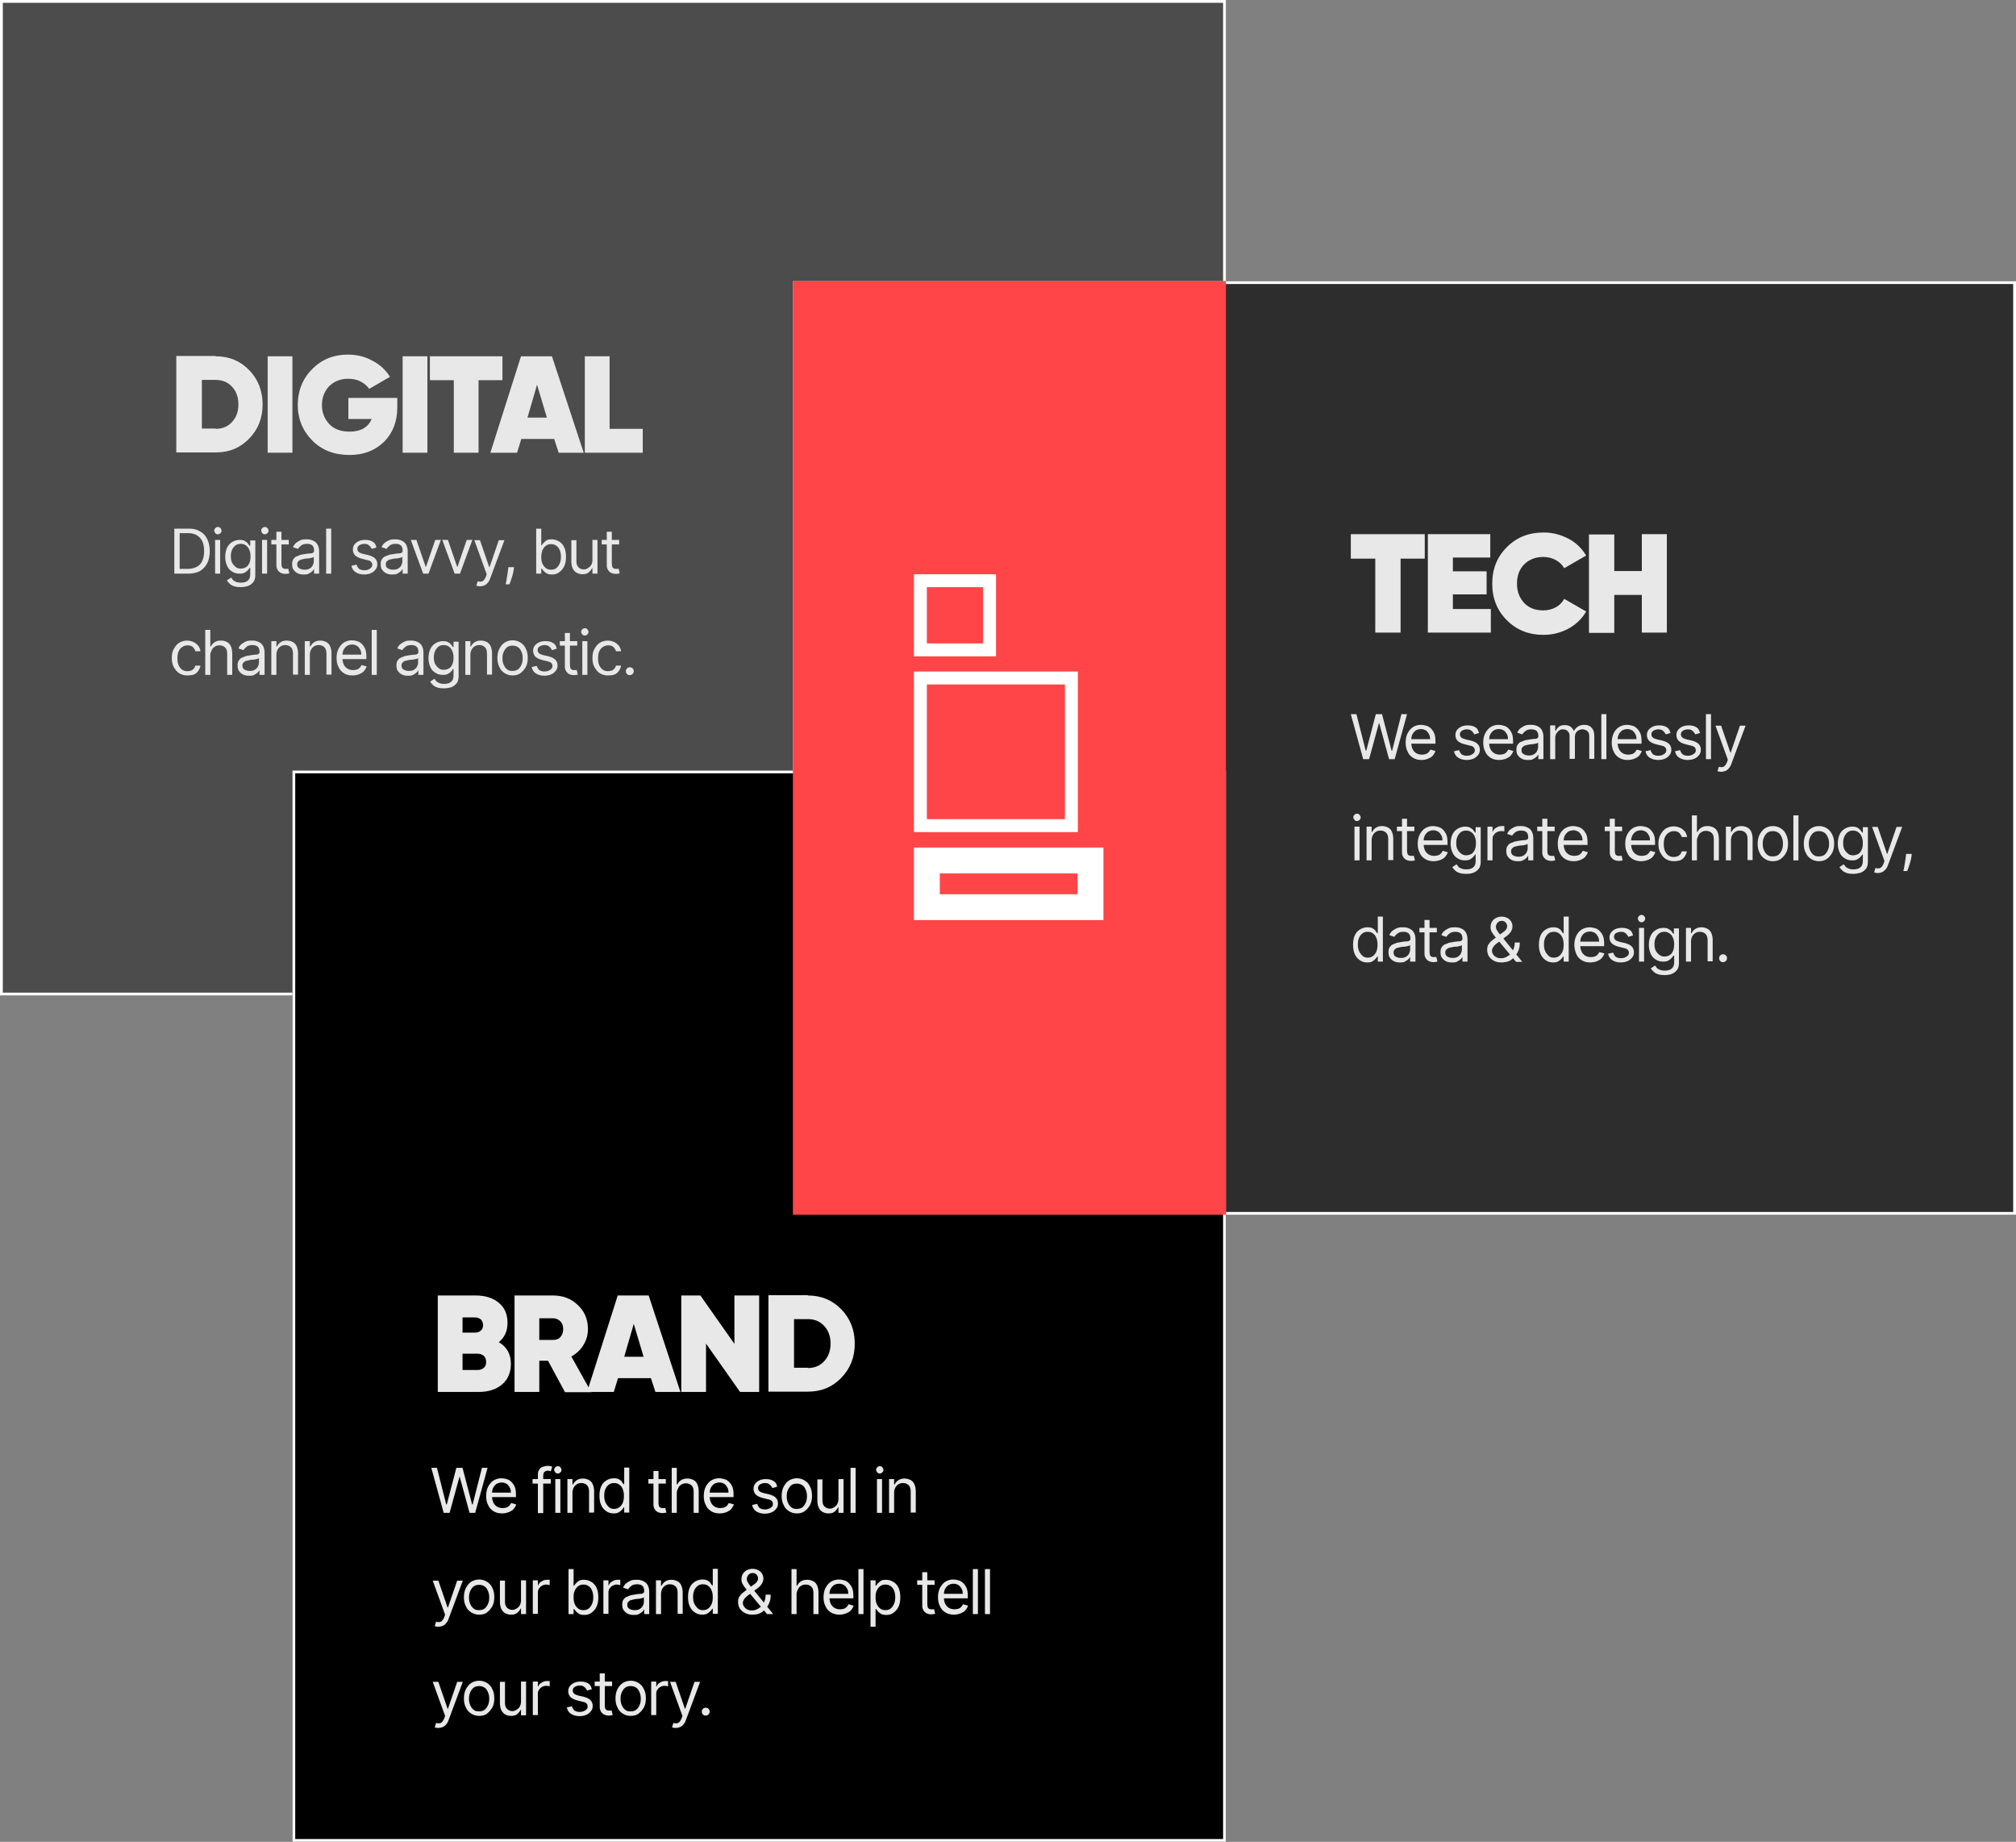
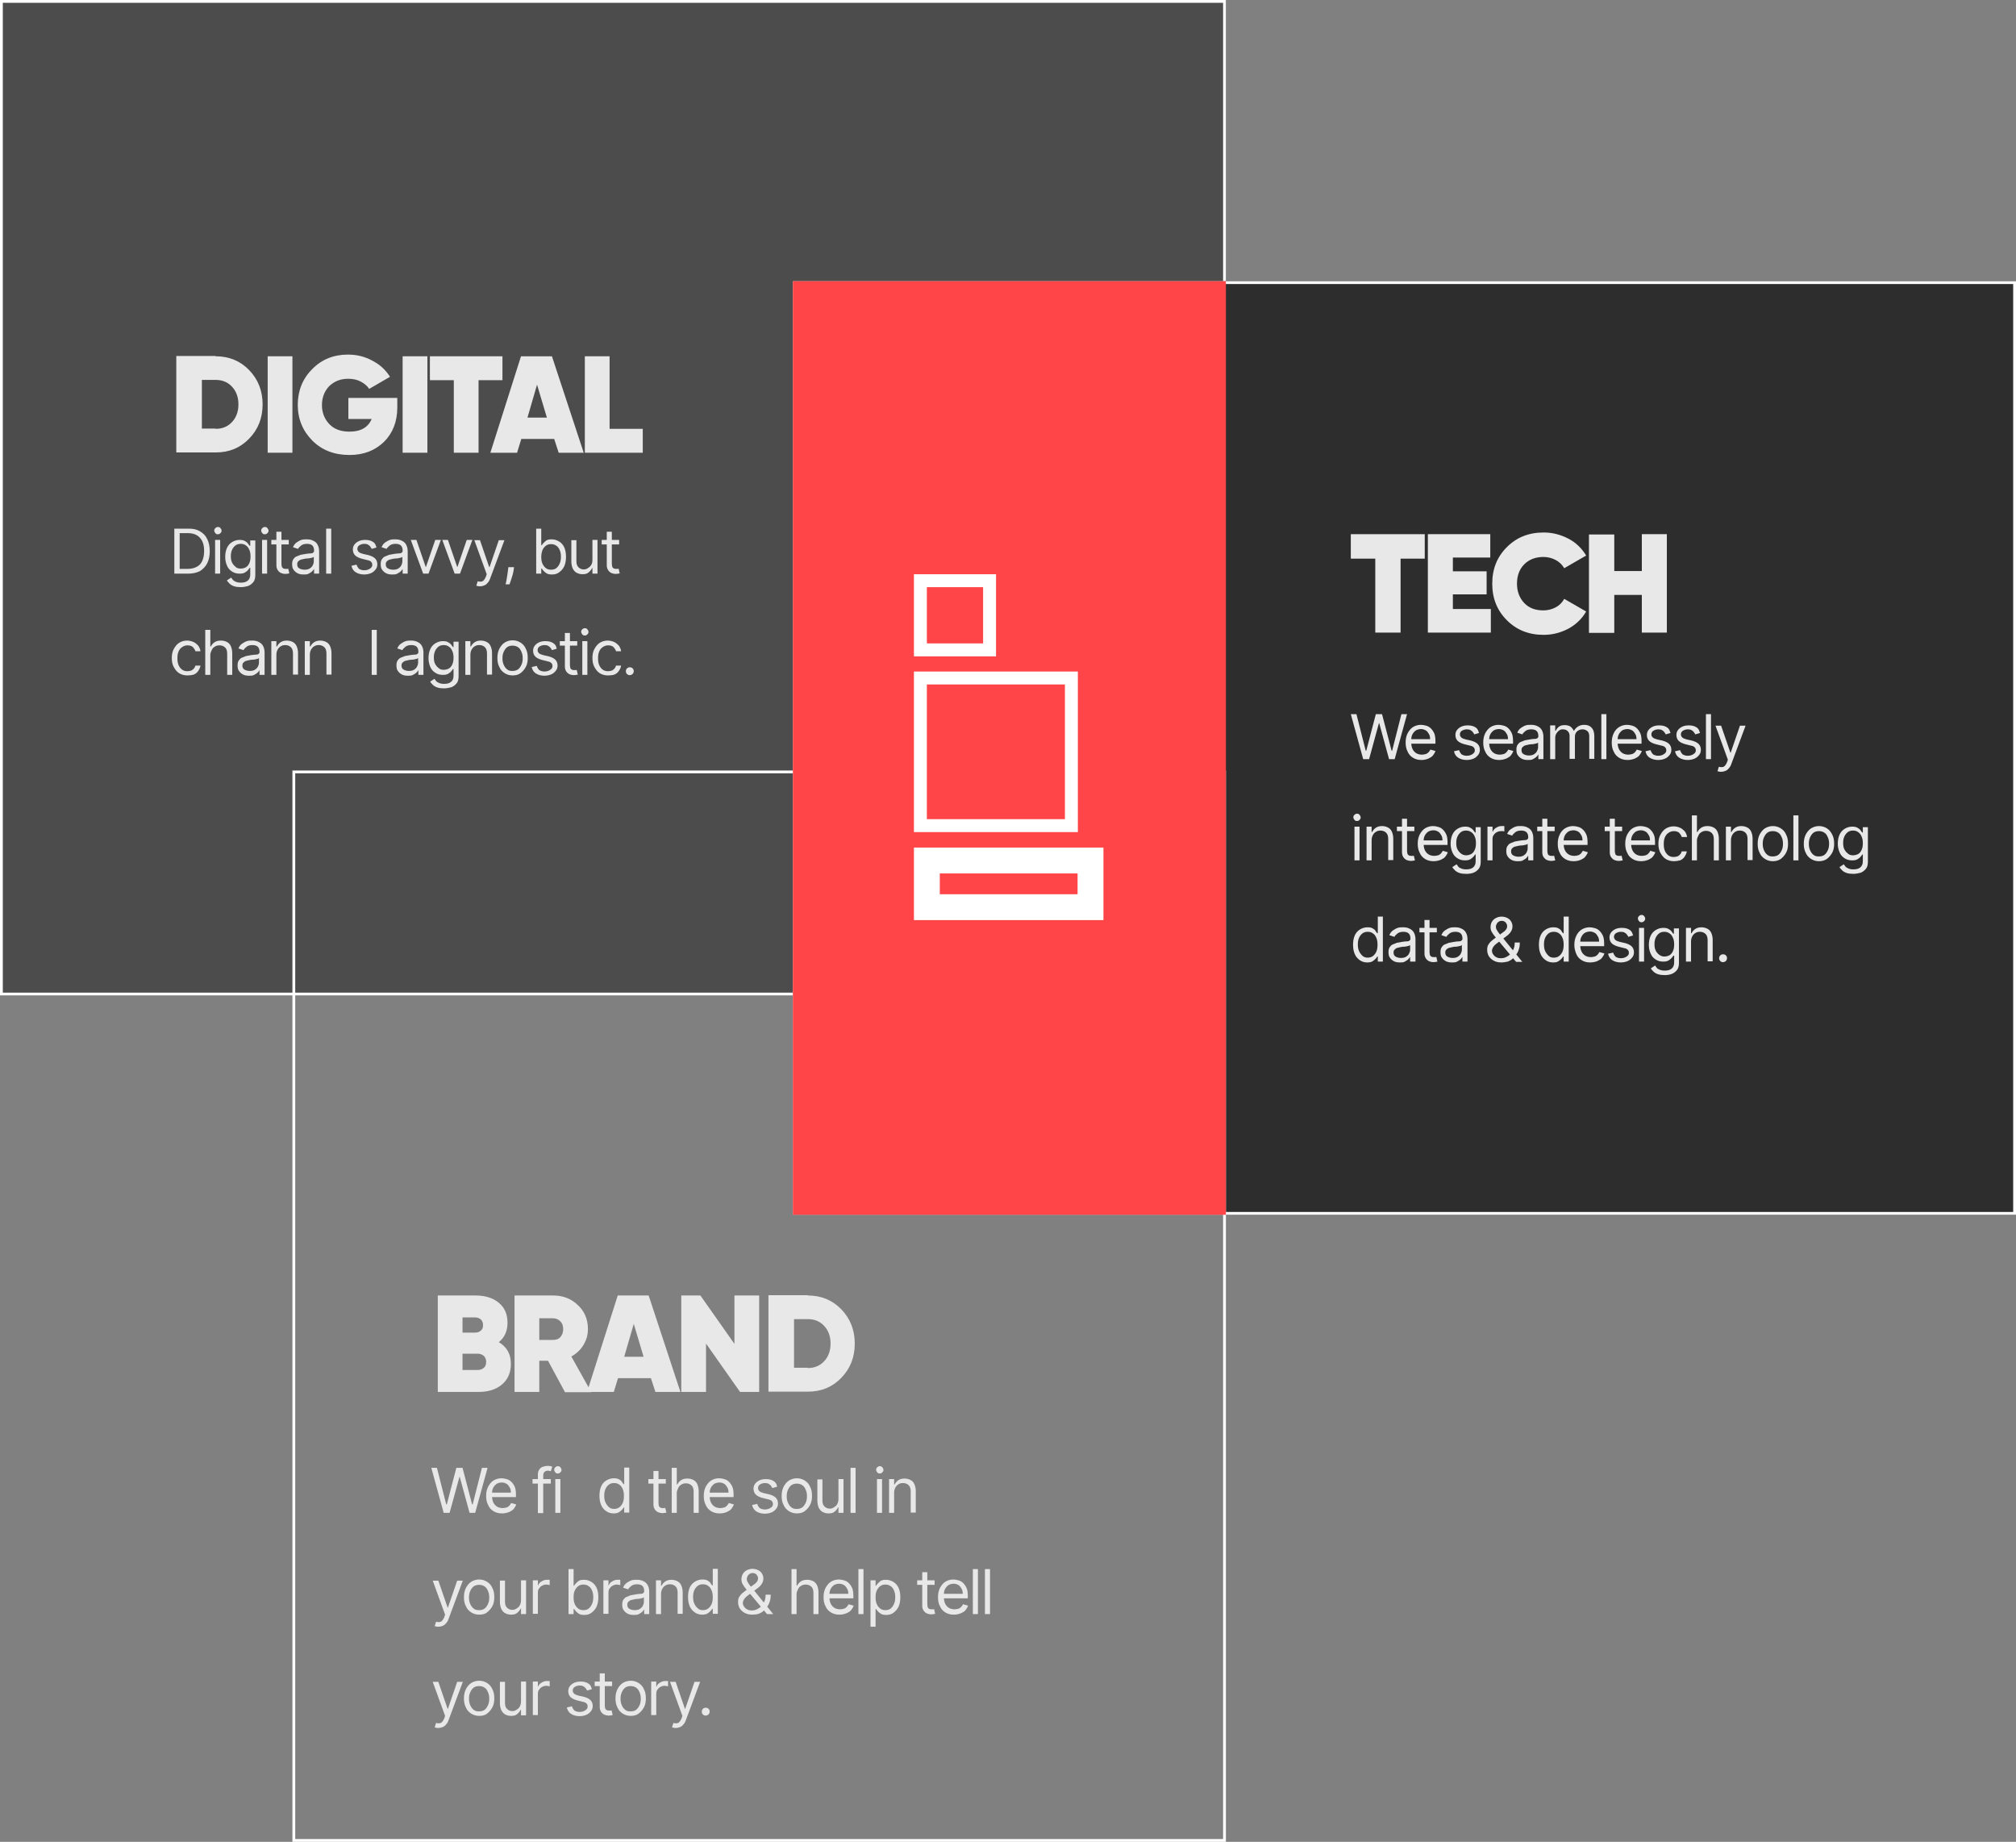
<svg xmlns="http://www.w3.org/2000/svg" version="1.1" id="Layer_1" x="0px" y="0px" viewBox="0 0 717 655" style="enable-background:new 0 0 717 655;" xml:space="preserve">
  <rect x="0" y="0" width="717" height="655" fill="#808080" stroke="none" />
  <style type="text/css">
	.st0{fill:#4C4C4C;}
	.st1{fill:none;stroke:#FFFFFF;}
	.st2{fill:#2D2D2D;}
	.st3{fill:#FF4547;}
	.st4{fill:#FFFFFF;}
	.st5{enable-background:new    ;}
	.st6{fill:#E8E8E9;}
</style>
  <g id="Group_337" transform="translate(-2403 -7387)">
    <g id="Rectangle_294" transform="translate(2403 7387)">
      <rect class="st0" width="436" height="354" />
      <rect x="0.5" y="0.5" class="st1" width="435" height="353" />
    </g>
    <g id="Rectangle_295" transform="translate(2685 7487)">
      <rect class="st2" width="435" height="332" />
      <rect x="0.5" y="0.5" class="st1" width="434" height="331" />
    </g>
    <g id="Rectangle_296" transform="translate(2839 7661) rotate(90)">
-       <rect x="24.5" y="-24.5" transform="matrix(2.535182e-06 1 -1 2.535182e-06 356.5 -24.5)" width="332" height="381" />
      <rect x="25" y="-24" transform="matrix(2.535182e-06 1 -1 2.535182e-06 356.5 -24.5)" class="st1" width="331" height="380" />
    </g>
    <rect id="Rectangle_297" x="2685" y="7487" class="st3" width="154" height="332" />
    <g id="Group_335" transform="translate(2728.045 7591.209)">
      <path id="Path_1015" class="st4" d="M0,97.2v25.8h67.4V97.2H0z M58.2,113.8h-49v-7.4h49V113.8z" />
      <path id="Path_1016" class="st4" d="M29.2,0H0v29.2h29.2L29.2,0z M24.6,24.6h-20v-20h20V24.6z" />
      <path id="Path_1017" class="st4" d="M58.3,34.6H0v57.1h58.3V34.6z M53.7,87.1H4.6V39.2h49.1V87.1z" />
    </g>
    <g class="st5">
      <path class="st6" d="M2479.7,7513.7c4.7,0,8.7,1.6,11.9,4.9c3.2,3.3,4.8,7.4,4.8,12.2c0,4.9-1.6,8.9-4.8,12.2    c-3.2,3.3-7.1,4.9-11.9,4.9h-14v-34.3H2479.7z M2479.7,7539.5c2.4,0,4.3-0.8,5.8-2.4c1.5-1.6,2.3-3.7,2.3-6.3    c0-2.6-0.8-4.7-2.3-6.3c-1.5-1.6-3.4-2.4-5.8-2.4h-4.9v17.3H2479.7z" />
      <path class="st6" d="M2498.2,7513.7h8.8v34.3h-8.8V7513.7z" />
      <path class="st6" d="M2544.3,7528.4v3.5c0,5-1.6,9.1-4.7,12.2c-3.2,3.1-7.2,4.7-12.3,4.7c-5.4,0-9.8-1.7-13.2-5.1    c-3.4-3.4-5.2-7.7-5.2-12.7s1.7-9.3,5.1-12.7c3.4-3.5,7.7-5.2,12.7-5.2c3.2,0,6.1,0.7,8.8,2.2c2.7,1.4,4.7,3.3,6.2,5.7l-7.4,4.3    c-0.7-1.1-1.7-1.9-3-2.6c-1.3-0.7-2.8-1-4.5-1c-2.7,0-4.9,0.9-6.7,2.6c-1.7,1.8-2.6,4-2.6,6.8c0,2.6,0.9,4.9,2.6,6.7    c1.7,1.8,4.1,2.7,7.2,2.7c4,0,6.6-1.5,7.9-4.5h-8.3v-7.5H2544.3z" />
      <path class="st6" d="M2546.2,7513.7h8.8v34.3h-8.8V7513.7z" />
      <path class="st6" d="M2581.7,7513.7v8.5h-8.5v25.8h-8.8v-25.8h-8.5v-8.5H2581.7z" />
      <path class="st6" d="M2601.7,7548l-1.6-4.9h-11.7l-1.5,4.9h-9.5l10.9-34.3h11l11.3,34.3H2601.7z M2590.6,7535.5h6.9l-3.5-11.7    L2590.6,7535.5z" />
      <path class="st6" d="M2619.8,7539.5h11.8v8.5H2611v-34.3h8.8V7539.5z" />
    </g>
    <g class="st5">
      <path class="st6" d="M2580.4,7864.3c2.9,1.7,4.3,4.3,4.3,7.7c0,3-1,5.5-3.1,7.3c-2.1,1.8-4.9,2.7-8.4,2.7h-14.5v-34.3h13.5    c3.4,0,6.2,0.9,8.2,2.6c2.1,1.7,3.1,4.1,3.1,7.1C2583.5,7860.3,2582.5,7862.6,2580.4,7864.3z M2572,7855.5h-4.5v5.4h4.5    c0.8,0,1.4-0.2,2-0.7s0.8-1.1,0.8-2c0-0.8-0.3-1.5-0.8-2C2573.5,7855.8,2572.8,7855.5,2572,7855.5z M2572.9,7874.2    c0.9,0,1.6-0.3,2.2-0.8c0.6-0.5,0.8-1.2,0.8-2.1c0-0.9-0.3-1.6-0.8-2.1c-0.6-0.5-1.3-0.8-2.2-0.8h-5.4v5.8H2572.9z" />
      <path class="st6" d="M2603.9,7882l-6-11.1h-3.1v11.1h-8.8v-34.3h13.7c3.5,0,6.4,1.1,8.8,3.4c2.4,2.2,3.6,5.1,3.6,8.5    c0,2.1-0.5,3.9-1.6,5.7c-1,1.7-2.5,3.1-4.3,4.1l7.1,12.7H2603.9z M2594.8,7855.8v7.7h4.9c1.1,0,2-0.3,2.6-1s1-1.6,1-2.8    s-0.3-2.1-1-2.8s-1.6-1.1-2.6-1.1H2594.8z" />
      <path class="st6" d="M2636.1,7882l-1.6-4.9h-11.7l-1.5,4.9h-9.5l10.9-34.3h11l11.3,34.3H2636.1z M2625,7869.5h6.9l-3.5-11.7    L2625,7869.5z" />
      <path class="st6" d="M2664.3,7847.7h8.7v34.3h-6.8l-12.1-17.2v17.2h-8.8v-34.3h6.8l12.1,17.2V7847.7z" />
      <path class="st6" d="M2690.3,7847.7c4.7,0,8.7,1.6,11.9,4.9c3.2,3.3,4.8,7.4,4.8,12.2c0,4.9-1.6,8.9-4.8,12.2    c-3.2,3.3-7.1,4.9-11.9,4.9h-14v-34.3H2690.3z M2690.3,7873.5c2.4,0,4.3-0.8,5.8-2.4c1.5-1.6,2.3-3.7,2.3-6.3    c0-2.6-0.8-4.7-2.3-6.3c-1.5-1.6-3.4-2.4-5.8-2.4h-4.9v17.3H2690.3z" />
    </g>
    <g class="st5">
      <path class="st6" d="M2469.9,7591h-4.9v-16h5.2c1.6,0,2.9,0.3,4,1c1.1,0.6,2,1.6,2.5,2.7c0.6,1.2,0.9,2.6,0.9,4.3    c0,1.7-0.3,3.1-0.9,4.3s-1.5,2.1-2.6,2.8C2472.9,7590.7,2471.5,7591,2469.9,7591z M2466.9,7589.3h2.9c1.3,0,2.4-0.3,3.3-0.8    c0.9-0.5,1.5-1.2,1.9-2.2c0.4-0.9,0.6-2.1,0.6-3.4c0-1.3-0.2-2.4-0.6-3.3s-1.1-1.7-1.9-2.2c-0.8-0.5-1.9-0.8-3.1-0.8h-3.1V7589.3z    " />
      <path class="st6" d="M2480.5,7577c-0.4,0-0.7-0.1-0.9-0.4s-0.4-0.5-0.4-0.9s0.1-0.6,0.4-0.9s0.6-0.4,0.9-0.4s0.7,0.1,0.9,0.4    s0.4,0.5,0.4,0.9s-0.1,0.6-0.4,0.9S2480.8,7577,2480.5,7577z M2479.5,7591v-12h1.8v12H2479.5z" />
      <path class="st6" d="M2488.6,7595.8c-0.9,0-1.7-0.1-2.3-0.3s-1.2-0.5-1.6-0.9c-0.4-0.4-0.8-0.8-1-1.2l1.5-1    c0.2,0.2,0.4,0.5,0.6,0.8c0.3,0.3,0.6,0.5,1.1,0.7s1,0.3,1.8,0.3c1,0,1.8-0.2,2.4-0.7c0.6-0.5,0.9-1.2,0.9-2.2v-2.4h-0.2    c-0.1,0.2-0.3,0.5-0.6,0.8c-0.2,0.3-0.6,0.6-1.1,0.9s-1.1,0.4-1.9,0.4c-1,0-1.8-0.2-2.6-0.7c-0.8-0.5-1.4-1.1-1.8-2    s-0.7-1.9-0.7-3.2c0-1.2,0.2-2.3,0.6-3.2c0.4-0.9,1-1.6,1.8-2.1c0.8-0.5,1.7-0.8,2.7-0.8c0.8,0,1.4,0.1,1.9,0.4s0.8,0.5,1.1,0.9    c0.2,0.3,0.4,0.6,0.6,0.8h0.2v-1.9h1.8v12.3c0,1-0.2,1.9-0.7,2.5c-0.5,0.6-1.1,1.1-1.9,1.4    C2490.5,7595.6,2489.6,7595.8,2488.6,7595.8z M2488.6,7589.2c0.7,0,1.4-0.2,1.9-0.5c0.5-0.3,0.9-0.8,1.2-1.5s0.4-1.4,0.4-2.3    c0-0.9-0.1-1.6-0.4-2.3c-0.3-0.7-0.6-1.2-1.2-1.6c-0.5-0.4-1.1-0.6-1.9-0.6c-0.8,0-1.4,0.2-1.9,0.6c-0.5,0.4-0.9,0.9-1.2,1.6    s-0.4,1.4-0.4,2.2c0,0.8,0.1,1.6,0.4,2.2c0.3,0.6,0.7,1.1,1.2,1.5C2487.1,7589,2487.8,7589.2,2488.6,7589.2z" />
      <path class="st6" d="M2497.2,7577c-0.4,0-0.7-0.1-0.9-0.4s-0.4-0.5-0.4-0.9s0.1-0.6,0.4-0.9s0.6-0.4,0.9-0.4s0.7,0.1,0.9,0.4    s0.4,0.5,0.4,0.9s-0.1,0.6-0.4,0.9S2497.5,7577,2497.2,7577z M2496.2,7591v-12h1.8v12H2496.2z" />
      <path class="st6" d="M2505.7,7579v1.6h-6.2v-1.6H2505.7z M2501.3,7576.1h1.8v11.4c0,0.5,0.1,0.9,0.2,1.2c0.2,0.3,0.4,0.4,0.6,0.5    s0.5,0.1,0.8,0.1c0.2,0,0.4,0,0.5,0c0.1,0,0.2,0,0.3-0.1l0.4,1.7c-0.1,0-0.3,0.1-0.5,0.1c-0.2,0-0.5,0.1-0.9,0.1    c-0.5,0-1-0.1-1.5-0.3c-0.5-0.2-0.9-0.6-1.2-1c-0.3-0.5-0.5-1-0.5-1.7V7576.1z" />
      <path class="st6" d="M2511,7591.3c-0.8,0-1.5-0.1-2.1-0.4c-0.6-0.3-1.1-0.7-1.5-1.3c-0.4-0.5-0.5-1.2-0.5-2c0-0.7,0.1-1.2,0.4-1.7    c0.3-0.4,0.6-0.8,1.1-1s1-0.4,1.5-0.6c0.5-0.1,1.1-0.2,1.7-0.3c0.7-0.1,1.3-0.2,1.8-0.2c0.5,0,0.8-0.1,1-0.3s0.3-0.3,0.3-0.6v-0.1    c0-0.8-0.2-1.4-0.6-1.8c-0.4-0.4-1.1-0.6-1.9-0.6c-0.9,0-1.6,0.2-2.1,0.6s-0.9,0.8-1.1,1.2l-1.8-0.6c0.3-0.7,0.7-1.3,1.3-1.7    s1.1-0.7,1.7-0.9c0.6-0.2,1.2-0.2,1.8-0.2c0.4,0,0.8,0,1.3,0.1c0.5,0.1,1,0.3,1.5,0.6c0.5,0.3,0.9,0.7,1.2,1.3s0.5,1.3,0.5,2.3    v7.9h-1.8v-1.6h-0.1c-0.1,0.3-0.3,0.5-0.6,0.8c-0.3,0.3-0.7,0.5-1.2,0.8S2511.7,7591.3,2511,7591.3z M2511.3,7589.6    c0.7,0,1.3-0.1,1.8-0.4c0.5-0.3,0.9-0.7,1.1-1.1s0.4-0.9,0.4-1.4v-1.7c-0.1,0.1-0.2,0.2-0.5,0.3c-0.3,0.1-0.6,0.1-0.9,0.2    c-0.3,0.1-0.7,0.1-1,0.1s-0.6,0.1-0.8,0.1c-0.5,0.1-0.9,0.2-1.3,0.3s-0.7,0.3-1,0.6c-0.3,0.3-0.4,0.6-0.4,1.1    c0,0.6,0.2,1.1,0.7,1.4S2510.6,7589.6,2511.3,7589.6z" />
      <path class="st6" d="M2520.8,7575v16h-1.8v-16H2520.8z" />
      <path class="st6" d="M2536.9,7581.7l-1.7,0.5c-0.1-0.3-0.3-0.5-0.5-0.8c-0.2-0.3-0.5-0.5-0.8-0.7s-0.8-0.3-1.3-0.3    c-0.7,0-1.3,0.2-1.8,0.5c-0.5,0.3-0.7,0.8-0.7,1.3c0,0.5,0.2,0.8,0.5,1.1c0.3,0.3,0.9,0.5,1.6,0.7l1.8,0.4    c1.1,0.3,1.9,0.7,2.4,1.2c0.5,0.5,0.8,1.2,0.8,2.1c0,0.7-0.2,1.3-0.6,1.8c-0.4,0.5-0.9,1-1.6,1.3s-1.5,0.5-2.5,0.5    c-1.2,0-2.2-0.3-3-0.8c-0.8-0.5-1.3-1.3-1.5-2.3l1.8-0.4c0.2,0.6,0.5,1.1,0.9,1.5c0.5,0.3,1.1,0.5,1.8,0.5c0.9,0,1.5-0.2,2.1-0.6    s0.8-0.8,0.8-1.3c0-0.4-0.1-0.8-0.4-1.1c-0.3-0.3-0.7-0.5-1.3-0.6l-2-0.5c-1.1-0.3-1.9-0.7-2.4-1.2c-0.5-0.5-0.8-1.2-0.8-2.1    c0-0.7,0.2-1.3,0.6-1.8s0.9-0.9,1.6-1.2s1.4-0.4,2.3-0.4c1.2,0,2.1,0.3,2.8,0.8S2536.6,7580.8,2536.9,7581.7z" />
      <path class="st6" d="M2542.5,7591.3c-0.8,0-1.5-0.1-2.1-0.4c-0.6-0.3-1.1-0.7-1.5-1.3c-0.4-0.5-0.5-1.2-0.5-2    c0-0.7,0.1-1.2,0.4-1.7c0.3-0.4,0.6-0.8,1.1-1s1-0.4,1.5-0.6c0.5-0.1,1.1-0.2,1.7-0.3c0.7-0.1,1.3-0.2,1.8-0.2    c0.5,0,0.8-0.1,1-0.3s0.3-0.3,0.3-0.6v-0.1c0-0.8-0.2-1.4-0.6-1.8c-0.4-0.4-1.1-0.6-1.9-0.6c-0.9,0-1.6,0.2-2.1,0.6    s-0.9,0.8-1.1,1.2l-1.8-0.6c0.3-0.7,0.7-1.3,1.3-1.7s1.1-0.7,1.7-0.9c0.6-0.2,1.2-0.2,1.8-0.2c0.4,0,0.8,0,1.3,0.1    c0.5,0.1,1,0.3,1.5,0.6c0.5,0.3,0.9,0.7,1.2,1.3s0.5,1.3,0.5,2.3v7.9h-1.8v-1.6h-0.1c-0.1,0.3-0.3,0.5-0.6,0.8    c-0.3,0.3-0.7,0.5-1.2,0.8S2543.2,7591.3,2542.5,7591.3z M2542.8,7589.6c0.7,0,1.3-0.1,1.8-0.4c0.5-0.3,0.9-0.7,1.1-1.1    s0.4-0.9,0.4-1.4v-1.7c-0.1,0.1-0.2,0.2-0.5,0.3c-0.3,0.1-0.6,0.1-0.9,0.2c-0.3,0.1-0.7,0.1-1,0.1s-0.6,0.1-0.8,0.1    c-0.5,0.1-0.9,0.2-1.3,0.3s-0.7,0.3-1,0.6c-0.3,0.3-0.4,0.6-0.4,1.1c0,0.6,0.2,1.1,0.7,1.4S2542,7589.6,2542.8,7589.6z" />
      <path class="st6" d="M2559.8,7579l-4.4,12h-1.9l-4.4-12h2l3.3,9.6h0.1l3.3-9.6H2559.8z" />
      <path class="st6" d="M2571,7579l-4.4,12h-1.9l-4.4-12h2l3.3,9.6h0.1l3.3-9.6H2571z" />
      <path class="st6" d="M2573.7,7595.5c-0.3,0-0.6,0-0.8-0.1c-0.2,0-0.4-0.1-0.5-0.1l0.5-1.6c0.7,0.2,1.2,0.2,1.7,0    c0.4-0.2,0.8-0.7,1.2-1.6l0.3-0.9l-4.4-12.1h2l3.3,9.6h0.1l3.3-9.6l2,0l-5.1,13.7c-0.2,0.6-0.5,1.1-0.9,1.5    c-0.3,0.4-0.7,0.7-1.2,0.9S2574.3,7595.5,2573.7,7595.5z" />
      <path class="st6" d="M2585.8,7588.8l-0.1,0.8c-0.1,0.6-0.2,1.2-0.4,1.9s-0.4,1.3-0.6,1.9c-0.2,0.6-0.4,1.1-0.5,1.4h-1.4    c0.1-0.3,0.2-0.8,0.3-1.3s0.2-1.2,0.3-1.8c0.1-0.7,0.2-1.4,0.3-2.1l0.1-0.9H2585.8z" />
      <path class="st6" d="M2593.7,7591v-16h1.8v5.9h0.2c0.1-0.2,0.3-0.5,0.6-0.8s0.6-0.6,1-0.9c0.5-0.3,1.1-0.4,1.9-0.4    c1,0,1.9,0.3,2.7,0.8c0.8,0.5,1.4,1.2,1.8,2.1c0.4,0.9,0.6,2,0.6,3.3c0,1.3-0.2,2.4-0.6,3.3c-0.4,0.9-1,1.6-1.8,2.2    s-1.6,0.8-2.6,0.8c-0.8,0-1.4-0.1-1.9-0.4c-0.5-0.3-0.8-0.6-1.1-0.9s-0.4-0.6-0.6-0.8h-0.2v1.8H2593.7z M2595.5,7585    c0,0.9,0.1,1.7,0.4,2.4s0.7,1.2,1.2,1.6c0.5,0.4,1.1,0.6,1.9,0.6c0.8,0,1.4-0.2,1.9-0.6c0.5-0.4,0.9-1,1.2-1.7    c0.3-0.7,0.4-1.5,0.4-2.3c0-0.8-0.1-1.6-0.4-2.3s-0.6-1.2-1.2-1.6c-0.5-0.4-1.2-0.6-1.9-0.6c-0.8,0-1.4,0.2-1.9,0.6    c-0.5,0.4-0.9,0.9-1.2,1.6C2595.7,7583.3,2595.5,7584.1,2595.5,7585z" />
      <path class="st6" d="M2613.7,7586.1v-7.1h1.8v12h-1.8v-2h-0.1c-0.3,0.6-0.7,1.1-1.3,1.6s-1.3,0.6-2.2,0.6c-0.8,0-1.4-0.2-2-0.5    c-0.6-0.3-1-0.8-1.4-1.5c-0.3-0.7-0.5-1.5-0.5-2.5v-7.6h1.8v7.5c0,0.9,0.2,1.6,0.7,2.1s1.1,0.8,1.9,0.8c0.5,0,0.9-0.1,1.4-0.4    s0.9-0.6,1.2-1.1C2613.6,7587.5,2613.7,7586.8,2613.7,7586.1z" />
      <path class="st6" d="M2623.2,7579v1.6h-6.2v-1.6H2623.2z M2618.8,7576.1h1.8v11.4c0,0.5,0.1,0.9,0.2,1.2c0.2,0.3,0.4,0.4,0.6,0.5    s0.5,0.1,0.8,0.1c0.2,0,0.4,0,0.5,0c0.1,0,0.2,0,0.3-0.1l0.4,1.7c-0.1,0-0.3,0.1-0.5,0.1c-0.2,0-0.5,0.1-0.9,0.1    c-0.5,0-1-0.1-1.5-0.3c-0.5-0.2-0.9-0.6-1.2-1c-0.3-0.5-0.5-1-0.5-1.7V7576.1z" />
    </g>
    <g class="st5">
      <path class="st6" d="M2469.6,7627.2c-1.1,0-2.1-0.3-2.9-0.8s-1.4-1.3-1.9-2.2s-0.7-2-0.7-3.2c0-1.2,0.2-2.3,0.7-3.2    c0.5-0.9,1.1-1.7,1.9-2.2c0.8-0.5,1.8-0.8,2.8-0.8c0.8,0,1.6,0.2,2.3,0.5c0.7,0.3,1.2,0.8,1.7,1.3c0.4,0.6,0.7,1.2,0.8,2h-1.8    c-0.1-0.5-0.5-1-0.9-1.5c-0.5-0.4-1.1-0.6-1.9-0.6c-0.7,0-1.3,0.2-1.9,0.6s-1,0.9-1.3,1.6c-0.3,0.7-0.4,1.5-0.4,2.4    c0,0.9,0.1,1.7,0.4,2.4c0.3,0.7,0.7,1.2,1.2,1.6s1.2,0.6,1.9,0.6c0.5,0,0.9-0.1,1.3-0.2s0.7-0.4,1-0.7c0.3-0.3,0.5-0.7,0.6-1.1    h1.8c-0.1,0.7-0.4,1.3-0.8,1.9c-0.4,0.6-0.9,1-1.6,1.3C2471.2,7627.1,2470.4,7627.2,2469.6,7627.2z" />
      <path class="st6" d="M2477.8,7619.8v7.2h-1.8v-16h1.8v5.9h0.2c0.3-0.6,0.7-1.1,1.3-1.5c0.6-0.4,1.3-0.6,2.3-0.6    c0.8,0,1.5,0.2,2.1,0.5c0.6,0.3,1.1,0.8,1.4,1.5c0.3,0.7,0.5,1.5,0.5,2.6v7.6h-1.8v-7.5c0-1-0.2-1.7-0.7-2.2s-1.2-0.8-2-0.8    c-0.6,0-1.1,0.1-1.6,0.4s-0.9,0.6-1.1,1.1S2477.8,7619.1,2477.8,7619.8z" />
      <path class="st6" d="M2491.6,7627.3c-0.8,0-1.5-0.1-2.1-0.4c-0.6-0.3-1.1-0.7-1.5-1.3c-0.4-0.5-0.5-1.2-0.5-2    c0-0.7,0.1-1.2,0.4-1.7c0.3-0.4,0.6-0.8,1.1-1s1-0.4,1.5-0.6c0.5-0.1,1.1-0.2,1.7-0.3c0.7-0.1,1.3-0.2,1.8-0.2    c0.5,0,0.8-0.1,1-0.3s0.3-0.3,0.3-0.6v-0.1c0-0.8-0.2-1.4-0.6-1.8c-0.4-0.4-1.1-0.6-1.9-0.6c-0.9,0-1.6,0.2-2.1,0.6    s-0.9,0.8-1.1,1.2l-1.8-0.6c0.3-0.7,0.7-1.3,1.3-1.7s1.1-0.7,1.7-0.9c0.6-0.2,1.2-0.2,1.8-0.2c0.4,0,0.8,0,1.3,0.1    c0.5,0.1,1,0.3,1.5,0.6c0.5,0.3,0.9,0.7,1.2,1.3s0.5,1.3,0.5,2.3v7.9h-1.8v-1.6h-0.1c-0.1,0.3-0.3,0.5-0.6,0.8    c-0.3,0.3-0.7,0.5-1.2,0.8S2492.3,7627.3,2491.6,7627.3z M2491.8,7625.6c0.7,0,1.3-0.1,1.8-0.4c0.5-0.3,0.9-0.7,1.1-1.1    s0.4-0.9,0.4-1.4v-1.7c-0.1,0.1-0.2,0.2-0.5,0.3c-0.3,0.1-0.6,0.1-0.9,0.2c-0.3,0.1-0.7,0.1-1,0.1s-0.6,0.1-0.8,0.1    c-0.5,0.1-0.9,0.2-1.3,0.3s-0.7,0.3-1,0.6c-0.3,0.3-0.4,0.6-0.4,1.1c0,0.6,0.2,1.1,0.7,1.4S2491.1,7625.6,2491.8,7625.6z" />
      <path class="st6" d="M2501.3,7619.8v7.2h-1.8v-12h1.8v1.9h0.2c0.3-0.6,0.7-1.1,1.3-1.5c0.6-0.4,1.3-0.6,2.2-0.6    c0.8,0,1.5,0.2,2.1,0.5s1.1,0.8,1.4,1.5c0.3,0.7,0.5,1.5,0.5,2.5v7.6h-1.8v-7.5c0-0.9-0.2-1.7-0.7-2.2c-0.5-0.5-1.2-0.8-2-0.8    c-0.6,0-1.1,0.1-1.6,0.4s-0.8,0.6-1.1,1.1S2501.3,7619.1,2501.3,7619.8z" />
      <path class="st6" d="M2513.2,7619.8v7.2h-1.8v-12h1.8v1.9h0.2c0.3-0.6,0.7-1.1,1.3-1.5c0.6-0.4,1.3-0.6,2.2-0.6    c0.8,0,1.5,0.2,2.1,0.5s1.1,0.8,1.4,1.5c0.3,0.7,0.5,1.5,0.5,2.5v7.6h-1.8v-7.5c0-0.9-0.2-1.7-0.7-2.2c-0.5-0.5-1.2-0.8-2-0.8    c-0.6,0-1.1,0.1-1.6,0.4s-0.8,0.6-1.1,1.1S2513.2,7619.1,2513.2,7619.8z" />
-       <path class="st6" d="M2528.3,7627.2c-1.2,0-2.2-0.3-3-0.8s-1.5-1.2-1.9-2.2c-0.5-0.9-0.7-2-0.7-3.2s0.2-2.3,0.7-3.3    c0.5-0.9,1.1-1.7,1.9-2.2c0.8-0.5,1.8-0.8,2.8-0.8c0.6,0,1.2,0.1,1.9,0.3s1.2,0.5,1.7,1s0.9,1.1,1.2,1.8s0.4,1.7,0.4,2.8v0.8h-9.2    v-1.6h7.4c0-0.7-0.1-1.3-0.4-1.8c-0.3-0.5-0.6-1-1.1-1.3s-1.1-0.5-1.7-0.5c-0.7,0-1.4,0.2-1.9,0.5c-0.5,0.4-0.9,0.8-1.2,1.4    c-0.3,0.6-0.4,1.2-0.4,1.9v1.1c0,0.9,0.2,1.7,0.5,2.3c0.3,0.6,0.8,1.1,1.3,1.4s1.2,0.5,2,0.5c0.5,0,0.9-0.1,1.3-0.2    c0.4-0.1,0.7-0.3,1-0.6c0.3-0.3,0.5-0.6,0.7-1l1.8,0.5c-0.2,0.6-0.5,1.1-0.9,1.6c-0.4,0.5-1,0.8-1.6,1.1    C2529.9,7627.1,2529.1,7627.2,2528.3,7627.2z" />
      <path class="st6" d="M2537,7611v16h-1.8v-16H2537z" />
      <path class="st6" d="M2548.1,7627.3c-0.8,0-1.5-0.1-2.1-0.4c-0.6-0.3-1.1-0.7-1.5-1.3c-0.4-0.5-0.5-1.2-0.5-2    c0-0.7,0.1-1.2,0.4-1.7c0.3-0.4,0.6-0.8,1.1-1s1-0.4,1.5-0.6c0.5-0.1,1.1-0.2,1.7-0.3c0.7-0.1,1.3-0.2,1.8-0.2    c0.5,0,0.8-0.1,1-0.3s0.3-0.3,0.3-0.6v-0.1c0-0.8-0.2-1.4-0.6-1.8c-0.4-0.4-1.1-0.6-1.9-0.6c-0.9,0-1.6,0.2-2.1,0.6    s-0.9,0.8-1.1,1.2l-1.8-0.6c0.3-0.7,0.7-1.3,1.3-1.7s1.1-0.7,1.7-0.9c0.6-0.2,1.2-0.2,1.8-0.2c0.4,0,0.8,0,1.3,0.1    c0.5,0.1,1,0.3,1.5,0.6c0.5,0.3,0.9,0.7,1.2,1.3s0.5,1.3,0.5,2.3v7.9h-1.8v-1.6h-0.1c-0.1,0.3-0.3,0.5-0.6,0.8    c-0.3,0.3-0.7,0.5-1.2,0.8S2548.8,7627.3,2548.1,7627.3z M2548.4,7625.6c0.7,0,1.3-0.1,1.8-0.4c0.5-0.3,0.9-0.7,1.1-1.1    s0.4-0.9,0.4-1.4v-1.7c-0.1,0.1-0.2,0.2-0.5,0.3c-0.3,0.1-0.6,0.1-0.9,0.2c-0.3,0.1-0.7,0.1-1,0.1s-0.6,0.1-0.8,0.1    c-0.5,0.1-0.9,0.2-1.3,0.3s-0.7,0.3-1,0.6c-0.3,0.3-0.4,0.6-0.4,1.1c0,0.6,0.2,1.1,0.7,1.4S2547.7,7625.6,2548.4,7625.6z" />
      <path class="st6" d="M2560.9,7631.8c-0.9,0-1.7-0.1-2.3-0.3s-1.2-0.5-1.6-0.9c-0.4-0.4-0.8-0.8-1-1.2l1.5-1    c0.2,0.2,0.4,0.5,0.6,0.8c0.3,0.3,0.6,0.5,1.1,0.7s1,0.3,1.8,0.3c1,0,1.8-0.2,2.4-0.7c0.6-0.5,0.9-1.2,0.9-2.2v-2.4h-0.2    c-0.1,0.2-0.3,0.5-0.6,0.8c-0.2,0.3-0.6,0.6-1.1,0.9s-1.1,0.4-1.9,0.4c-1,0-1.8-0.2-2.6-0.7c-0.8-0.5-1.4-1.1-1.8-2    s-0.7-1.9-0.7-3.2c0-1.2,0.2-2.3,0.6-3.2c0.4-0.9,1-1.6,1.8-2.1c0.8-0.5,1.7-0.8,2.7-0.8c0.8,0,1.4,0.1,1.9,0.4s0.8,0.5,1.1,0.9    c0.2,0.3,0.4,0.6,0.6,0.8h0.2v-1.9h1.8v12.3c0,1-0.2,1.9-0.7,2.5c-0.5,0.6-1.1,1.1-1.9,1.4    C2562.7,7631.6,2561.8,7631.8,2560.9,7631.8z M2560.8,7625.2c0.7,0,1.4-0.2,1.9-0.5c0.5-0.3,0.9-0.8,1.2-1.5s0.4-1.4,0.4-2.3    c0-0.9-0.1-1.6-0.4-2.3c-0.3-0.7-0.6-1.2-1.2-1.6c-0.5-0.4-1.1-0.6-1.9-0.6c-0.8,0-1.4,0.2-1.9,0.6c-0.5,0.4-0.9,0.9-1.2,1.6    s-0.4,1.4-0.4,2.2c0,0.8,0.1,1.6,0.4,2.2c0.3,0.6,0.7,1.1,1.2,1.5C2559.4,7625,2560,7625.2,2560.8,7625.2z" />
      <path class="st6" d="M2570.3,7619.8v7.2h-1.8v-12h1.8v1.9h0.2c0.3-0.6,0.7-1.1,1.3-1.5c0.6-0.4,1.3-0.6,2.2-0.6    c0.8,0,1.5,0.2,2.1,0.5s1.1,0.8,1.4,1.5c0.3,0.7,0.5,1.5,0.5,2.5v7.6h-1.8v-7.5c0-0.9-0.2-1.7-0.7-2.2c-0.5-0.5-1.2-0.8-2-0.8    c-0.6,0-1.1,0.1-1.6,0.4s-0.8,0.6-1.1,1.1S2570.3,7619.1,2570.3,7619.8z" />
      <path class="st6" d="M2585.3,7627.2c-1.1,0-2-0.3-2.8-0.8c-0.8-0.5-1.5-1.2-1.9-2.2c-0.5-0.9-0.7-2-0.7-3.2c0-1.2,0.2-2.3,0.7-3.3    c0.5-0.9,1.1-1.7,1.9-2.2c0.8-0.5,1.8-0.8,2.8-0.8c1.1,0,2,0.3,2.8,0.8c0.8,0.5,1.5,1.2,1.9,2.2c0.5,0.9,0.7,2,0.7,3.3    c0,1.2-0.2,2.3-0.7,3.2c-0.5,0.9-1.1,1.6-1.9,2.2C2587.3,7627,2586.3,7627.2,2585.3,7627.2z M2585.3,7625.6c0.8,0,1.5-0.2,2-0.6    s0.9-1,1.2-1.7c0.3-0.7,0.4-1.4,0.4-2.2s-0.1-1.5-0.4-2.2c-0.3-0.7-0.6-1.3-1.2-1.7s-1.2-0.6-2-0.6c-0.8,0-1.5,0.2-2,0.6    s-0.9,1-1.2,1.7c-0.3,0.7-0.4,1.4-0.4,2.2s0.1,1.5,0.4,2.2c0.3,0.7,0.6,1.2,1.2,1.7S2584.4,7625.6,2585.3,7625.6z" />
      <path class="st6" d="M2601,7617.7l-1.7,0.5c-0.1-0.3-0.3-0.5-0.5-0.8c-0.2-0.3-0.5-0.5-0.8-0.7s-0.8-0.3-1.3-0.3    c-0.7,0-1.3,0.2-1.8,0.5c-0.5,0.3-0.7,0.8-0.7,1.3c0,0.5,0.2,0.8,0.5,1.1c0.3,0.3,0.9,0.5,1.6,0.7l1.8,0.4    c1.1,0.3,1.9,0.7,2.4,1.2c0.5,0.5,0.8,1.2,0.8,2.1c0,0.7-0.2,1.3-0.6,1.8c-0.4,0.5-0.9,1-1.6,1.3s-1.5,0.5-2.5,0.5    c-1.2,0-2.2-0.3-3-0.8c-0.8-0.5-1.3-1.3-1.5-2.3l1.8-0.4c0.2,0.6,0.5,1.1,0.9,1.5c0.5,0.3,1.1,0.5,1.8,0.5c0.9,0,1.5-0.2,2.1-0.6    s0.8-0.8,0.8-1.3c0-0.4-0.1-0.8-0.4-1.1c-0.3-0.3-0.7-0.5-1.3-0.6l-2-0.5c-1.1-0.3-1.9-0.7-2.4-1.2c-0.5-0.5-0.8-1.2-0.8-2.1    c0-0.7,0.2-1.3,0.6-1.8s0.9-0.9,1.6-1.2s1.4-0.4,2.3-0.4c1.2,0,2.1,0.3,2.8,0.8S2600.8,7616.8,2601,7617.7z" />
      <path class="st6" d="M2608.3,7615v1.6h-6.2v-1.6H2608.3z M2603.9,7612.1h1.8v11.4c0,0.5,0.1,0.9,0.2,1.2c0.2,0.3,0.4,0.4,0.6,0.5    s0.5,0.1,0.8,0.1c0.2,0,0.4,0,0.5,0c0.1,0,0.2,0,0.3-0.1l0.4,1.7c-0.1,0-0.3,0.1-0.5,0.1c-0.2,0-0.5,0.1-0.9,0.1    c-0.5,0-1-0.1-1.5-0.3c-0.5-0.2-0.9-0.6-1.2-1c-0.3-0.5-0.5-1-0.5-1.7V7612.1z" />
      <path class="st6" d="M2611,7613c-0.4,0-0.7-0.1-0.9-0.4s-0.4-0.5-0.4-0.9s0.1-0.6,0.4-0.9s0.6-0.4,0.9-0.4s0.7,0.1,0.9,0.4    s0.4,0.5,0.4,0.9s-0.1,0.6-0.4,0.9S2611.4,7613,2611,7613z M2610.1,7627v-12h1.8v12H2610.1z" />
      <path class="st6" d="M2619.2,7627.2c-1.1,0-2.1-0.3-2.9-0.8s-1.4-1.3-1.9-2.2s-0.7-2-0.7-3.2c0-1.2,0.2-2.3,0.7-3.2    c0.5-0.9,1.1-1.7,1.9-2.2c0.8-0.5,1.8-0.8,2.8-0.8c0.8,0,1.6,0.2,2.3,0.5c0.7,0.3,1.2,0.8,1.7,1.3c0.4,0.6,0.7,1.2,0.8,2h-1.8    c-0.1-0.5-0.5-1-0.9-1.5c-0.5-0.4-1.1-0.6-1.9-0.6c-0.7,0-1.3,0.2-1.9,0.6s-1,0.9-1.3,1.6c-0.3,0.7-0.4,1.5-0.4,2.4    c0,0.9,0.1,1.7,0.4,2.4c0.3,0.7,0.7,1.2,1.2,1.6s1.2,0.6,1.9,0.6c0.5,0,0.9-0.1,1.3-0.2s0.7-0.4,1-0.7c0.3-0.3,0.5-0.7,0.6-1.1    h1.8c-0.1,0.7-0.4,1.3-0.8,1.9c-0.4,0.6-0.9,1-1.6,1.3C2620.9,7627.1,2620.1,7627.2,2619.2,7627.2z" />
      <path class="st6" d="M2627,7627.1c-0.4,0-0.7-0.1-1-0.4c-0.3-0.3-0.4-0.6-0.4-1s0.1-0.7,0.4-1c0.3-0.3,0.6-0.4,1-0.4    c0.4,0,0.7,0.1,1,0.4c0.3,0.3,0.4,0.6,0.4,1c0,0.3-0.1,0.5-0.2,0.7c-0.1,0.2-0.3,0.4-0.5,0.5S2627.3,7627.1,2627,7627.1z" />
    </g>
    <g class="st5">
      <path class="st6" d="M2560.8,7925l-4.4-16h2l3.3,13h0.2l3.4-13h2.2l3.4,13h0.2l3.3-13h2l-4.4,16h-2l-3.5-12.8h-0.1l-3.5,12.8    H2560.8z" />
      <path class="st6" d="M2581.5,7925.2c-1.2,0-2.2-0.3-3-0.8s-1.5-1.2-1.9-2.2c-0.5-0.9-0.7-2-0.7-3.2s0.2-2.3,0.7-3.3    c0.5-0.9,1.1-1.7,1.9-2.2c0.8-0.5,1.8-0.8,2.8-0.8c0.6,0,1.2,0.1,1.9,0.3s1.2,0.5,1.7,1s0.9,1.1,1.2,1.8s0.4,1.7,0.4,2.8v0.8h-9.2    v-1.6h7.4c0-0.7-0.1-1.3-0.4-1.8c-0.3-0.5-0.6-1-1.1-1.3s-1.1-0.5-1.7-0.5c-0.7,0-1.4,0.2-1.9,0.5c-0.5,0.4-0.9,0.8-1.2,1.4    c-0.3,0.6-0.4,1.2-0.4,1.9v1.1c0,0.9,0.2,1.7,0.5,2.3c0.3,0.6,0.8,1.1,1.3,1.4s1.2,0.5,2,0.5c0.5,0,0.9-0.1,1.3-0.2    c0.4-0.1,0.7-0.3,1-0.6c0.3-0.3,0.5-0.6,0.7-1l1.8,0.5c-0.2,0.6-0.5,1.1-0.9,1.6c-0.4,0.5-1,0.8-1.6,1.1    C2583,7925.1,2582.3,7925.2,2581.5,7925.2z" />
      <path class="st6" d="M2598.9,7913v1.6h-6.5v-1.6H2598.9z M2594.3,7925v-13.7c0-0.7,0.2-1.3,0.5-1.7c0.3-0.5,0.7-0.8,1.3-1    s1.1-0.3,1.6-0.3c0.5,0,0.8,0,1.1,0.1c0.3,0.1,0.5,0.1,0.6,0.2l-0.5,1.6c-0.1,0-0.2-0.1-0.4-0.1s-0.4-0.1-0.6-0.1    c-0.6,0-1,0.2-1.3,0.5c-0.3,0.3-0.4,0.8-0.4,1.4v13.2H2594.3z" />
      <path class="st6" d="M2601.4,7911c-0.4,0-0.7-0.1-0.9-0.4s-0.4-0.5-0.4-0.9s0.1-0.6,0.4-0.9s0.6-0.4,0.9-0.4s0.7,0.1,0.9,0.4    s0.4,0.5,0.4,0.9s-0.1,0.6-0.4,0.9S2601.8,7911,2601.4,7911z M2600.5,7925v-12h1.8v12H2600.5z" />
-       <path class="st6" d="M2606.6,7917.8v7.2h-1.8v-12h1.8v1.9h0.2c0.3-0.6,0.7-1.1,1.3-1.5c0.6-0.4,1.3-0.6,2.2-0.6    c0.8,0,1.5,0.2,2.1,0.5s1.1,0.8,1.4,1.5c0.3,0.7,0.5,1.5,0.5,2.5v7.6h-1.8v-7.5c0-0.9-0.2-1.7-0.7-2.2c-0.5-0.5-1.2-0.8-2-0.8    c-0.6,0-1.1,0.1-1.6,0.4s-0.8,0.6-1.1,1.1S2606.6,7917.1,2606.6,7917.8z" />
      <path class="st6" d="M2621.2,7925.2c-1,0-1.9-0.3-2.6-0.8s-1.4-1.2-1.8-2.2c-0.4-0.9-0.6-2-0.6-3.3c0-1.3,0.2-2.4,0.6-3.3    c0.4-0.9,1-1.6,1.8-2.1c0.8-0.5,1.7-0.8,2.7-0.8c0.8,0,1.4,0.1,1.9,0.4c0.5,0.3,0.8,0.5,1,0.9s0.4,0.6,0.6,0.8h0.2v-5.9h1.8v16    h-1.8v-1.8h-0.2c-0.1,0.2-0.3,0.5-0.6,0.8s-0.6,0.6-1.1,0.9C2622.6,7925.1,2622,7925.2,2621.2,7925.2z M2621.4,7923.6    c0.7,0,1.4-0.2,1.9-0.6c0.5-0.4,0.9-0.9,1.2-1.6s0.4-1.5,0.4-2.4c0-0.9-0.1-1.7-0.4-2.4c-0.3-0.7-0.6-1.2-1.2-1.6    c-0.5-0.4-1.1-0.6-1.9-0.6c-0.8,0-1.4,0.2-1.9,0.6c-0.5,0.4-0.9,0.9-1.2,1.6s-0.4,1.4-0.4,2.3c0,0.9,0.1,1.6,0.4,2.3    c0.3,0.7,0.7,1.2,1.2,1.7C2620,7923.4,2620.7,7923.6,2621.4,7923.6z" />
      <path class="st6" d="M2639.8,7913v1.6h-6.2v-1.6H2639.8z M2635.4,7910.1h1.8v11.4c0,0.5,0.1,0.9,0.2,1.2c0.2,0.3,0.4,0.4,0.6,0.5    s0.5,0.1,0.8,0.1c0.2,0,0.4,0,0.5,0c0.1,0,0.2,0,0.3-0.1l0.4,1.7c-0.1,0-0.3,0.1-0.5,0.1c-0.2,0-0.5,0.1-0.9,0.1    c-0.5,0-1-0.1-1.5-0.3c-0.5-0.2-0.9-0.6-1.2-1c-0.3-0.5-0.5-1-0.5-1.7V7910.1z" />
      <path class="st6" d="M2643.7,7917.8v7.2h-1.8v-16h1.8v5.9h0.2c0.3-0.6,0.7-1.1,1.3-1.5c0.6-0.4,1.3-0.6,2.3-0.6    c0.8,0,1.5,0.2,2.1,0.5c0.6,0.3,1.1,0.8,1.4,1.5c0.3,0.7,0.5,1.5,0.5,2.6v7.6h-1.8v-7.5c0-1-0.2-1.7-0.7-2.2s-1.2-0.8-2-0.8    c-0.6,0-1.1,0.1-1.6,0.4s-0.9,0.6-1.1,1.1S2643.7,7917.1,2643.7,7917.8z" />
      <path class="st6" d="M2658.9,7925.2c-1.2,0-2.2-0.3-3-0.8s-1.5-1.2-1.9-2.2c-0.5-0.9-0.7-2-0.7-3.2s0.2-2.3,0.7-3.3    c0.5-0.9,1.1-1.7,1.9-2.2c0.8-0.5,1.8-0.8,2.8-0.8c0.6,0,1.2,0.1,1.9,0.3s1.2,0.5,1.7,1s0.9,1.1,1.2,1.8s0.4,1.7,0.4,2.8v0.8h-9.2    v-1.6h7.4c0-0.7-0.1-1.3-0.4-1.8c-0.3-0.5-0.6-1-1.1-1.3s-1.1-0.5-1.7-0.5c-0.7,0-1.4,0.2-1.9,0.5c-0.5,0.4-0.9,0.8-1.2,1.4    c-0.3,0.6-0.4,1.2-0.4,1.9v1.1c0,0.9,0.2,1.7,0.5,2.3c0.3,0.6,0.8,1.1,1.3,1.4s1.2,0.5,2,0.5c0.5,0,0.9-0.1,1.3-0.2    c0.4-0.1,0.7-0.3,1-0.6c0.3-0.3,0.5-0.6,0.7-1l1.8,0.5c-0.2,0.6-0.5,1.1-0.9,1.6c-0.4,0.5-1,0.8-1.6,1.1    C2660.5,7925.1,2659.7,7925.2,2658.9,7925.2z" />
      <path class="st6" d="M2679.4,7915.7l-1.7,0.5c-0.1-0.3-0.3-0.5-0.5-0.8c-0.2-0.3-0.5-0.5-0.8-0.7s-0.8-0.3-1.3-0.3    c-0.7,0-1.3,0.2-1.8,0.5c-0.5,0.3-0.7,0.8-0.7,1.3c0,0.5,0.2,0.8,0.5,1.1c0.3,0.3,0.9,0.5,1.6,0.7l1.8,0.4    c1.1,0.3,1.9,0.7,2.4,1.2c0.5,0.5,0.8,1.2,0.8,2.1c0,0.7-0.2,1.3-0.6,1.8c-0.4,0.5-0.9,1-1.6,1.3s-1.5,0.5-2.5,0.5    c-1.2,0-2.2-0.3-3-0.8c-0.8-0.5-1.3-1.3-1.5-2.3l1.8-0.4c0.2,0.6,0.5,1.1,0.9,1.5c0.5,0.3,1.1,0.5,1.8,0.5c0.9,0,1.5-0.2,2.1-0.6    s0.8-0.8,0.8-1.3c0-0.4-0.1-0.8-0.4-1.1c-0.3-0.3-0.7-0.5-1.3-0.6l-2-0.5c-1.1-0.3-1.9-0.7-2.4-1.2c-0.5-0.5-0.8-1.2-0.8-2.1    c0-0.7,0.2-1.3,0.6-1.8s0.9-0.9,1.6-1.2s1.4-0.4,2.3-0.4c1.2,0,2.1,0.3,2.8,0.8S2679.2,7914.8,2679.4,7915.7z" />
      <path class="st6" d="M2686.4,7925.2c-1.1,0-2-0.3-2.8-0.8c-0.8-0.5-1.5-1.2-1.9-2.2c-0.5-0.9-0.7-2-0.7-3.2c0-1.2,0.2-2.3,0.7-3.3    c0.5-0.9,1.1-1.7,1.9-2.2c0.8-0.5,1.8-0.8,2.8-0.8c1.1,0,2,0.3,2.8,0.8c0.8,0.5,1.5,1.2,1.9,2.2c0.5,0.9,0.7,2,0.7,3.3    c0,1.2-0.2,2.3-0.7,3.2c-0.5,0.9-1.1,1.6-1.9,2.2C2688.4,7925,2687.4,7925.2,2686.4,7925.2z M2686.4,7923.6c0.8,0,1.5-0.2,2-0.6    s0.9-1,1.2-1.7c0.3-0.7,0.4-1.4,0.4-2.2s-0.1-1.5-0.4-2.2c-0.3-0.7-0.6-1.3-1.2-1.7s-1.2-0.6-2-0.6c-0.8,0-1.5,0.2-2,0.6    s-0.9,1-1.2,1.7c-0.3,0.7-0.4,1.4-0.4,2.2s0.1,1.5,0.4,2.2c0.3,0.7,0.6,1.2,1.2,1.7S2685.5,7923.6,2686.4,7923.6z" />
      <path class="st6" d="M2701.2,7920.1v-7.1h1.8v12h-1.8v-2h-0.1c-0.3,0.6-0.7,1.1-1.3,1.6s-1.3,0.6-2.2,0.6c-0.8,0-1.4-0.2-2-0.5    c-0.6-0.3-1-0.8-1.4-1.5c-0.3-0.7-0.5-1.5-0.5-2.5v-7.6h1.8v7.5c0,0.9,0.2,1.6,0.7,2.1s1.1,0.8,1.9,0.8c0.5,0,0.9-0.1,1.4-0.4    s0.9-0.6,1.2-1.1C2701,7921.5,2701.2,7920.8,2701.2,7920.1z" />
      <path class="st6" d="M2707.3,7909v16h-1.8v-16H2707.3z" />
      <path class="st6" d="M2715.9,7911c-0.4,0-0.7-0.1-0.9-0.4s-0.4-0.5-0.4-0.9s0.1-0.6,0.4-0.9s0.6-0.4,0.9-0.4s0.7,0.1,0.9,0.4    s0.4,0.5,0.4,0.9s-0.1,0.6-0.4,0.9S2716.2,7911,2715.9,7911z M2714.9,7925v-12h1.8v12H2714.9z" />
      <path class="st6" d="M2721,7917.8v7.2h-1.8v-12h1.8v1.9h0.2c0.3-0.6,0.7-1.1,1.3-1.5c0.6-0.4,1.3-0.6,2.2-0.6    c0.8,0,1.5,0.2,2.1,0.5s1.1,0.8,1.4,1.5c0.3,0.7,0.5,1.5,0.5,2.5v7.6h-1.8v-7.5c0-0.9-0.2-1.7-0.7-2.2c-0.5-0.5-1.2-0.8-2-0.8    c-0.6,0-1.1,0.1-1.6,0.4s-0.8,0.6-1.1,1.1S2721,7917.1,2721,7917.8z" />
    </g>
    <g class="st5">
      <path class="st6" d="M2558.9,7965.5c-0.3,0-0.6,0-0.8-0.1c-0.2,0-0.4-0.1-0.5-0.1l0.5-1.6c0.7,0.2,1.2,0.2,1.7,0    c0.4-0.2,0.8-0.7,1.2-1.6l0.3-0.9l-4.4-12.1h2l3.3,9.6h0.1l3.3-9.6l2,0l-5.1,13.7c-0.2,0.6-0.5,1.1-0.9,1.5    c-0.3,0.4-0.7,0.7-1.2,0.9S2559.4,7965.5,2558.9,7965.5z" />
      <path class="st6" d="M2573.4,7961.2c-1.1,0-2-0.3-2.8-0.8c-0.8-0.5-1.5-1.2-1.9-2.2c-0.5-0.9-0.7-2-0.7-3.2c0-1.2,0.2-2.3,0.7-3.3    c0.5-0.9,1.1-1.7,1.9-2.2c0.8-0.5,1.8-0.8,2.8-0.8c1.1,0,2,0.3,2.8,0.8c0.8,0.5,1.5,1.2,1.9,2.2c0.5,0.9,0.7,2,0.7,3.3    c0,1.2-0.2,2.3-0.7,3.2c-0.5,0.9-1.1,1.6-1.9,2.2C2575.5,7961,2574.5,7961.2,2573.4,7961.2z M2573.4,7959.6c0.8,0,1.5-0.2,2-0.6    s0.9-1,1.2-1.7c0.3-0.7,0.4-1.4,0.4-2.2s-0.1-1.5-0.4-2.2c-0.3-0.7-0.6-1.3-1.2-1.7s-1.2-0.6-2-0.6c-0.8,0-1.5,0.2-2,0.6    s-0.9,1-1.2,1.7c-0.3,0.7-0.4,1.4-0.4,2.2s0.1,1.5,0.4,2.2c0.3,0.7,0.6,1.2,1.2,1.7S2572.6,7959.6,2573.4,7959.6z" />
      <path class="st6" d="M2588.3,7956.1v-7.1h1.8v12h-1.8v-2h-0.1c-0.3,0.6-0.7,1.1-1.3,1.6s-1.3,0.6-2.2,0.6c-0.8,0-1.4-0.2-2-0.5    c-0.6-0.3-1-0.8-1.4-1.5c-0.3-0.7-0.5-1.5-0.5-2.5v-7.6h1.8v7.5c0,0.9,0.2,1.6,0.7,2.1s1.1,0.8,1.9,0.8c0.5,0,0.9-0.1,1.4-0.4    s0.9-0.6,1.2-1.1C2588.1,7957.5,2588.3,7956.8,2588.3,7956.1z" />
      <path class="st6" d="M2592.5,7961v-12h1.8v1.8h0.1c0.2-0.6,0.6-1.1,1.2-1.4c0.6-0.4,1.2-0.6,1.9-0.6c0.1,0,0.3,0,0.5,0    s0.4,0,0.5,0v1.9c-0.1,0-0.2,0-0.4-0.1c-0.2,0-0.5-0.1-0.7-0.1c-0.6,0-1.1,0.1-1.6,0.4c-0.5,0.2-0.8,0.6-1.1,1    c-0.3,0.4-0.4,0.9-0.4,1.4v7.6H2592.5z" />
      <path class="st6" d="M2605.2,7961v-16h1.8v5.9h0.2c0.1-0.2,0.3-0.5,0.6-0.8s0.6-0.6,1-0.9c0.5-0.3,1.1-0.4,1.9-0.4    c1,0,1.9,0.3,2.7,0.8c0.8,0.5,1.4,1.2,1.8,2.1c0.4,0.9,0.6,2,0.6,3.3c0,1.3-0.2,2.4-0.6,3.3c-0.4,0.9-1,1.6-1.8,2.2    s-1.6,0.8-2.6,0.8c-0.8,0-1.4-0.1-1.9-0.4c-0.5-0.3-0.8-0.6-1.1-0.9s-0.4-0.6-0.6-0.8h-0.2v1.8H2605.2z M2607,7955    c0,0.9,0.1,1.7,0.4,2.4s0.7,1.2,1.2,1.6c0.5,0.4,1.1,0.6,1.9,0.6c0.8,0,1.4-0.2,1.9-0.6c0.5-0.4,0.9-1,1.2-1.7    c0.3-0.7,0.4-1.5,0.4-2.3c0-0.8-0.1-1.6-0.4-2.3s-0.6-1.2-1.2-1.6c-0.5-0.4-1.2-0.6-1.9-0.6c-0.8,0-1.4,0.2-1.9,0.6    c-0.5,0.4-0.9,0.9-1.2,1.6C2607.1,7953.3,2607,7954.1,2607,7955z" />
      <path class="st6" d="M2617.6,7961v-12h1.8v1.8h0.1c0.2-0.6,0.6-1.1,1.2-1.4c0.6-0.4,1.2-0.6,1.9-0.6c0.1,0,0.3,0,0.5,0    s0.4,0,0.5,0v1.9c-0.1,0-0.2,0-0.4-0.1c-0.2,0-0.5-0.1-0.7-0.1c-0.6,0-1.1,0.1-1.6,0.4c-0.5,0.2-0.8,0.6-1.1,1    c-0.3,0.4-0.4,0.9-0.4,1.4v7.6H2617.6z" />
      <path class="st6" d="M2628.4,7961.3c-0.8,0-1.5-0.1-2.1-0.4c-0.6-0.3-1.1-0.7-1.5-1.3c-0.4-0.5-0.5-1.2-0.5-2    c0-0.7,0.1-1.2,0.4-1.7c0.3-0.4,0.6-0.8,1.1-1s1-0.4,1.5-0.6c0.5-0.1,1.1-0.2,1.7-0.3c0.7-0.1,1.3-0.2,1.8-0.2    c0.5,0,0.8-0.1,1-0.3s0.3-0.3,0.3-0.6v-0.1c0-0.8-0.2-1.4-0.6-1.8c-0.4-0.4-1.1-0.6-1.9-0.6c-0.9,0-1.6,0.2-2.1,0.6    s-0.9,0.8-1.1,1.2l-1.8-0.6c0.3-0.7,0.7-1.3,1.3-1.7s1.1-0.7,1.7-0.9c0.6-0.2,1.2-0.2,1.8-0.2c0.4,0,0.8,0,1.3,0.1    c0.5,0.1,1,0.3,1.5,0.6c0.5,0.3,0.9,0.7,1.2,1.3s0.5,1.3,0.5,2.3v7.9h-1.8v-1.6h-0.1c-0.1,0.3-0.3,0.5-0.6,0.8    c-0.3,0.3-0.7,0.5-1.2,0.8S2629.1,7961.3,2628.4,7961.3z M2628.7,7959.6c0.7,0,1.3-0.1,1.8-0.4c0.5-0.3,0.9-0.7,1.1-1.1    s0.4-0.9,0.4-1.4v-1.7c-0.1,0.1-0.2,0.2-0.5,0.3c-0.3,0.1-0.6,0.1-0.9,0.2c-0.3,0.1-0.7,0.1-1,0.1s-0.6,0.1-0.8,0.1    c-0.5,0.1-0.9,0.2-1.3,0.3s-0.7,0.3-1,0.6c-0.3,0.3-0.4,0.6-0.4,1.1c0,0.6,0.2,1.1,0.7,1.4S2627.9,7959.6,2628.7,7959.6z" />
      <path class="st6" d="M2638.1,7953.8v7.2h-1.8v-12h1.8v1.9h0.2c0.3-0.6,0.7-1.1,1.3-1.5c0.6-0.4,1.3-0.6,2.2-0.6    c0.8,0,1.5,0.2,2.1,0.5s1.1,0.8,1.4,1.5c0.3,0.7,0.5,1.5,0.5,2.5v7.6h-1.8v-7.5c0-0.9-0.2-1.7-0.7-2.2c-0.5-0.5-1.2-0.8-2-0.8    c-0.6,0-1.1,0.1-1.6,0.4s-0.8,0.6-1.1,1.1S2638.1,7953.1,2638.1,7953.8z" />
      <path class="st6" d="M2652.7,7961.2c-1,0-1.9-0.3-2.6-0.8s-1.4-1.2-1.8-2.2c-0.4-0.9-0.6-2-0.6-3.3c0-1.3,0.2-2.4,0.6-3.3    c0.4-0.9,1-1.6,1.8-2.1c0.8-0.5,1.7-0.8,2.7-0.8c0.8,0,1.4,0.1,1.9,0.4c0.5,0.3,0.8,0.5,1,0.9s0.4,0.6,0.6,0.8h0.2v-5.9h1.8v16    h-1.8v-1.8h-0.2c-0.1,0.2-0.3,0.5-0.6,0.8s-0.6,0.6-1.1,0.9C2654.1,7961.1,2653.5,7961.2,2652.7,7961.2z M2653,7959.6    c0.7,0,1.4-0.2,1.9-0.6c0.5-0.4,0.9-0.9,1.2-1.6s0.4-1.5,0.4-2.4c0-0.9-0.1-1.7-0.4-2.4c-0.3-0.7-0.6-1.2-1.2-1.6    c-0.5-0.4-1.1-0.6-1.9-0.6c-0.8,0-1.4,0.2-1.9,0.6c-0.5,0.4-0.9,0.9-1.2,1.6s-0.4,1.4-0.4,2.3c0,0.9,0.1,1.6,0.4,2.3    c0.3,0.7,0.7,1.2,1.2,1.7C2651.6,7959.4,2652.2,7959.6,2653,7959.6z" />
      <path class="st6" d="M2670.6,7961.2c-1.1,0-2-0.2-2.7-0.6c-0.8-0.4-1.3-0.9-1.8-1.6c-0.4-0.7-0.6-1.4-0.6-2.3    c0-0.7,0.1-1.3,0.4-1.8c0.3-0.5,0.7-1,1.2-1.4c0.5-0.4,1.1-0.9,1.7-1.3l2.3-1.7c0.5-0.3,0.8-0.6,1.1-1s0.4-0.8,0.4-1.3    c0-0.4-0.2-0.8-0.5-1.2c-0.4-0.4-0.8-0.6-1.4-0.6c-0.4,0-0.8,0.1-1.1,0.3c-0.3,0.2-0.6,0.5-0.7,0.8c-0.2,0.3-0.3,0.6-0.3,1    c0,0.4,0.1,0.8,0.3,1.1c0.2,0.4,0.5,0.8,0.8,1.2s0.7,0.8,1,1.2l7.3,9h-2.2l-6.1-7.3c-0.6-0.7-1.1-1.3-1.5-1.8    c-0.5-0.6-0.8-1.1-1.1-1.6c-0.3-0.5-0.4-1.1-0.4-1.7c0-0.7,0.2-1.4,0.5-1.9s0.8-1,1.4-1.3c0.6-0.3,1.3-0.5,2-0.5    c0.8,0,1.5,0.2,2.1,0.5s1,0.7,1.3,1.2s0.5,1.1,0.5,1.7c0,0.8-0.2,1.4-0.6,2c-0.4,0.6-0.9,1.1-1.6,1.6l-3.2,2.4    c-0.7,0.5-1.2,1-1.5,1.5c-0.3,0.5-0.4,0.9-0.4,1.1c0,0.5,0.1,1,0.4,1.4c0.3,0.4,0.6,0.8,1.1,1c0.5,0.3,1,0.4,1.7,0.4    c0.6,0,1.2-0.1,1.8-0.4c0.6-0.3,1.1-0.6,1.6-1.1c0.5-0.5,0.8-1.1,1.1-1.8s0.4-1.5,0.4-2.3h1.8c0,1.1-0.1,1.9-0.4,2.6    c-0.2,0.7-0.5,1.2-0.8,1.6c-0.3,0.4-0.6,0.7-0.7,0.9c-0.1,0.1-0.1,0.2-0.2,0.2c-0.1,0.1-0.1,0.2-0.2,0.2c-0.5,0.6-1.2,1-2,1.3    C2672.2,7961.1,2671.4,7961.2,2670.6,7961.2z" />
      <path class="st6" d="M2686.3,7953.8v7.2h-1.8v-16h1.8v5.9h0.2c0.3-0.6,0.7-1.1,1.3-1.5c0.6-0.4,1.3-0.6,2.3-0.6    c0.8,0,1.5,0.2,2.1,0.5c0.6,0.3,1.1,0.8,1.4,1.5c0.3,0.7,0.5,1.5,0.5,2.6v7.6h-1.8v-7.5c0-1-0.2-1.7-0.7-2.2s-1.2-0.8-2-0.8    c-0.6,0-1.1,0.1-1.6,0.4s-0.9,0.6-1.1,1.1S2686.3,7953.1,2686.3,7953.8z" />
      <path class="st6" d="M2701.5,7961.2c-1.2,0-2.2-0.3-3-0.8s-1.5-1.2-1.9-2.2c-0.5-0.9-0.7-2-0.7-3.2s0.2-2.3,0.7-3.3    c0.5-0.9,1.1-1.7,1.9-2.2c0.8-0.5,1.8-0.8,2.8-0.8c0.6,0,1.2,0.1,1.9,0.3s1.2,0.5,1.7,1s0.9,1.1,1.2,1.8s0.4,1.7,0.4,2.8v0.8h-9.2    v-1.6h7.4c0-0.7-0.1-1.3-0.4-1.8c-0.3-0.5-0.6-1-1.1-1.3s-1.1-0.5-1.7-0.5c-0.7,0-1.4,0.2-1.9,0.5c-0.5,0.4-0.9,0.8-1.2,1.4    c-0.3,0.6-0.4,1.2-0.4,1.9v1.1c0,0.9,0.2,1.7,0.5,2.3c0.3,0.6,0.8,1.1,1.3,1.4s1.2,0.5,2,0.5c0.5,0,0.9-0.1,1.3-0.2    c0.4-0.1,0.7-0.3,1-0.6c0.3-0.3,0.5-0.6,0.7-1l1.8,0.5c-0.2,0.6-0.5,1.1-0.9,1.6c-0.4,0.5-1,0.8-1.6,1.1    C2703,7961.1,2702.3,7961.2,2701.5,7961.2z" />
      <path class="st6" d="M2710.1,7945v16h-1.8v-16H2710.1z" />
      <path class="st6" d="M2712.6,7965.5V7949h1.8v1.9h0.2c0.1-0.2,0.3-0.5,0.6-0.8s0.6-0.6,1-0.9c0.5-0.3,1.1-0.4,1.9-0.4    c1,0,1.9,0.3,2.7,0.8c0.8,0.5,1.4,1.2,1.8,2.1c0.4,0.9,0.6,2,0.6,3.3c0,1.3-0.2,2.4-0.6,3.3c-0.4,0.9-1,1.6-1.8,2.2    s-1.6,0.8-2.6,0.8c-0.8,0-1.4-0.1-1.9-0.4c-0.5-0.3-0.8-0.6-1.1-0.9s-0.4-0.6-0.6-0.8h-0.2v6.3H2712.6z M2714.4,7955    c0,0.9,0.1,1.7,0.4,2.4s0.7,1.2,1.2,1.6c0.5,0.4,1.1,0.6,1.9,0.6c0.8,0,1.4-0.2,1.9-0.6c0.5-0.4,0.9-1,1.2-1.7    c0.3-0.7,0.4-1.5,0.4-2.3c0-0.8-0.1-1.6-0.4-2.3s-0.6-1.2-1.2-1.6c-0.5-0.4-1.2-0.6-1.9-0.6c-0.8,0-1.4,0.2-1.9,0.6    c-0.5,0.4-0.9,0.9-1.2,1.6C2714.5,7953.3,2714.4,7954.1,2714.4,7955z" />
      <path class="st6" d="M2735.4,7949v1.6h-6.2v-1.6H2735.4z M2731,7946.1h1.8v11.4c0,0.5,0.1,0.9,0.2,1.2c0.2,0.3,0.4,0.4,0.6,0.5    s0.5,0.1,0.8,0.1c0.2,0,0.4,0,0.5,0c0.1,0,0.2,0,0.3-0.1l0.4,1.7c-0.1,0-0.3,0.1-0.5,0.1c-0.2,0-0.5,0.1-0.9,0.1    c-0.5,0-1-0.1-1.5-0.3c-0.5-0.2-0.9-0.6-1.2-1c-0.3-0.5-0.5-1-0.5-1.7V7946.1z" />
      <path class="st6" d="M2742.2,7961.2c-1.2,0-2.2-0.3-3-0.8s-1.5-1.2-1.9-2.2c-0.5-0.9-0.7-2-0.7-3.2s0.2-2.3,0.7-3.3    c0.5-0.9,1.1-1.7,1.9-2.2c0.8-0.5,1.8-0.8,2.8-0.8c0.6,0,1.2,0.1,1.9,0.3s1.2,0.5,1.7,1s0.9,1.1,1.2,1.8s0.4,1.7,0.4,2.8v0.8h-9.2    v-1.6h7.4c0-0.7-0.1-1.3-0.4-1.8c-0.3-0.5-0.6-1-1.1-1.3s-1.1-0.5-1.7-0.5c-0.7,0-1.4,0.2-1.9,0.5c-0.5,0.4-0.9,0.8-1.2,1.4    c-0.3,0.6-0.4,1.2-0.4,1.9v1.1c0,0.9,0.2,1.7,0.5,2.3c0.3,0.6,0.8,1.1,1.3,1.4s1.2,0.5,2,0.5c0.5,0,0.9-0.1,1.3-0.2    c0.4-0.1,0.7-0.3,1-0.6c0.3-0.3,0.5-0.6,0.7-1l1.8,0.5c-0.2,0.6-0.5,1.1-0.9,1.6c-0.4,0.5-1,0.8-1.6,1.1    C2743.7,7961.1,2743,7961.2,2742.2,7961.2z" />
      <path class="st6" d="M2750.8,7945v16h-1.8v-16H2750.8z" />
      <path class="st6" d="M2755.1,7945v16h-1.8v-16H2755.1z" />
    </g>
    <g class="st5">
      <path class="st6" d="M2558.9,8001.5c-0.3,0-0.6,0-0.8-0.1c-0.2,0-0.4-0.1-0.5-0.1l0.5-1.6c0.7,0.2,1.2,0.2,1.7,0    c0.4-0.2,0.8-0.7,1.2-1.6l0.3-0.9l-4.4-12.1h2l3.3,9.6h0.1l3.3-9.6l2,0l-5.1,13.7c-0.2,0.6-0.5,1.1-0.9,1.5    c-0.3,0.4-0.7,0.7-1.2,0.9S2559.4,8001.5,2558.9,8001.5z" />
      <path class="st6" d="M2573.4,7997.2c-1.1,0-2-0.3-2.8-0.8c-0.8-0.5-1.5-1.2-1.9-2.2c-0.5-0.9-0.7-2-0.7-3.2c0-1.2,0.2-2.3,0.7-3.3    c0.5-0.9,1.1-1.7,1.9-2.2c0.8-0.5,1.8-0.8,2.8-0.8c1.1,0,2,0.3,2.8,0.8c0.8,0.5,1.5,1.2,1.9,2.2c0.5,0.9,0.7,2,0.7,3.3    c0,1.2-0.2,2.3-0.7,3.2c-0.5,0.9-1.1,1.6-1.9,2.2C2575.5,7997,2574.5,7997.2,2573.4,7997.2z M2573.4,7995.6c0.8,0,1.5-0.2,2-0.6    s0.9-1,1.2-1.7c0.3-0.7,0.4-1.4,0.4-2.2s-0.1-1.5-0.4-2.2c-0.3-0.7-0.6-1.3-1.2-1.7s-1.2-0.6-2-0.6c-0.8,0-1.5,0.2-2,0.6    s-0.9,1-1.2,1.7c-0.3,0.7-0.4,1.4-0.4,2.2s0.1,1.5,0.4,2.2c0.3,0.7,0.6,1.2,1.2,1.7S2572.6,7995.6,2573.4,7995.6z" />
      <path class="st6" d="M2588.3,7992.1v-7.1h1.8v12h-1.8v-2h-0.1c-0.3,0.6-0.7,1.1-1.3,1.6s-1.3,0.6-2.2,0.6c-0.8,0-1.4-0.2-2-0.5    c-0.6-0.3-1-0.8-1.4-1.5c-0.3-0.7-0.5-1.5-0.5-2.5v-7.6h1.8v7.5c0,0.9,0.2,1.6,0.7,2.1s1.1,0.8,1.9,0.8c0.5,0,0.9-0.1,1.4-0.4    s0.9-0.6,1.2-1.1C2588.1,7993.5,2588.3,7992.8,2588.3,7992.1z" />
      <path class="st6" d="M2592.5,7997v-12h1.8v1.8h0.1c0.2-0.6,0.6-1.1,1.2-1.4c0.6-0.4,1.2-0.6,1.9-0.6c0.1,0,0.3,0,0.5,0    s0.4,0,0.5,0v1.9c-0.1,0-0.2,0-0.4-0.1c-0.2,0-0.5-0.1-0.7-0.1c-0.6,0-1.1,0.1-1.6,0.4c-0.5,0.2-0.8,0.6-1.1,1    c-0.3,0.4-0.4,0.9-0.4,1.4v7.6H2592.5z" />
      <path class="st6" d="M2613.5,7987.7l-1.7,0.5c-0.1-0.3-0.3-0.5-0.5-0.8c-0.2-0.3-0.5-0.5-0.8-0.7s-0.8-0.3-1.3-0.3    c-0.7,0-1.3,0.2-1.8,0.5c-0.5,0.3-0.7,0.8-0.7,1.3c0,0.5,0.2,0.8,0.5,1.1c0.3,0.3,0.9,0.5,1.6,0.7l1.8,0.4    c1.1,0.3,1.9,0.7,2.4,1.2c0.5,0.5,0.8,1.2,0.8,2.1c0,0.7-0.2,1.3-0.6,1.8c-0.4,0.5-0.9,1-1.6,1.3s-1.5,0.5-2.5,0.5    c-1.2,0-2.2-0.3-3-0.8c-0.8-0.5-1.3-1.3-1.5-2.3l1.8-0.4c0.2,0.6,0.5,1.1,0.9,1.5c0.5,0.3,1.1,0.5,1.8,0.5c0.9,0,1.5-0.2,2.1-0.6    s0.8-0.8,0.8-1.3c0-0.4-0.1-0.8-0.4-1.1c-0.3-0.3-0.7-0.5-1.3-0.6l-2-0.5c-1.1-0.3-1.9-0.7-2.4-1.2c-0.5-0.5-0.8-1.2-0.8-2.1    c0-0.7,0.2-1.3,0.6-1.8s0.9-0.9,1.6-1.2s1.4-0.4,2.3-0.4c1.2,0,2.1,0.3,2.8,0.8S2613.2,7986.8,2613.5,7987.7z" />
      <path class="st6" d="M2620.7,7985v1.6h-6.2v-1.6H2620.7z M2616.3,7982.1h1.8v11.4c0,0.5,0.1,0.9,0.2,1.2c0.2,0.3,0.4,0.4,0.6,0.5    s0.5,0.1,0.8,0.1c0.2,0,0.4,0,0.5,0c0.1,0,0.2,0,0.3-0.1l0.4,1.7c-0.1,0-0.3,0.1-0.5,0.1c-0.2,0-0.5,0.1-0.9,0.1    c-0.5,0-1-0.1-1.5-0.3c-0.5-0.2-0.9-0.6-1.2-1c-0.3-0.5-0.5-1-0.5-1.7V7982.1z" />
      <path class="st6" d="M2627.3,7997.2c-1.1,0-2-0.3-2.8-0.8c-0.8-0.5-1.5-1.2-1.9-2.2c-0.5-0.9-0.7-2-0.7-3.2c0-1.2,0.2-2.3,0.7-3.3    c0.5-0.9,1.1-1.7,1.9-2.2c0.8-0.5,1.8-0.8,2.8-0.8c1.1,0,2,0.3,2.8,0.8c0.8,0.5,1.5,1.2,1.9,2.2c0.5,0.9,0.7,2,0.7,3.3    c0,1.2-0.2,2.3-0.7,3.2c-0.5,0.9-1.1,1.6-1.9,2.2C2629.3,7997,2628.4,7997.2,2627.3,7997.2z M2627.3,7995.6c0.8,0,1.5-0.2,2-0.6    s0.9-1,1.2-1.7c0.3-0.7,0.4-1.4,0.4-2.2s-0.1-1.5-0.4-2.2c-0.3-0.7-0.6-1.3-1.2-1.7s-1.2-0.6-2-0.6c-0.8,0-1.5,0.2-2,0.6    s-0.9,1-1.2,1.7c-0.3,0.7-0.4,1.4-0.4,2.2s0.1,1.5,0.4,2.2c0.3,0.7,0.6,1.2,1.2,1.7S2626.4,7995.6,2627.3,7995.6z" />
      <path class="st6" d="M2634.6,7997v-12h1.8v1.8h0.1c0.2-0.6,0.6-1.1,1.2-1.4c0.6-0.4,1.2-0.6,1.9-0.6c0.1,0,0.3,0,0.5,0    s0.4,0,0.5,0v1.9c-0.1,0-0.2,0-0.4-0.1c-0.2,0-0.5-0.1-0.7-0.1c-0.6,0-1.1,0.1-1.6,0.4c-0.5,0.2-0.8,0.6-1.1,1    c-0.3,0.4-0.4,0.9-0.4,1.4v7.6H2634.6z" />
      <path class="st6" d="M2643.3,8001.5c-0.3,0-0.6,0-0.8-0.1c-0.2,0-0.4-0.1-0.5-0.1l0.5-1.6c0.7,0.2,1.2,0.2,1.7,0    c0.4-0.2,0.8-0.7,1.2-1.6l0.3-0.9l-4.4-12.1h2l3.3,9.6h0.1l3.3-9.6l2,0l-5.1,13.7c-0.2,0.6-0.5,1.1-0.9,1.5    c-0.3,0.4-0.7,0.7-1.2,0.9S2643.9,8001.5,2643.3,8001.5z" />
      <path class="st6" d="M2654,7997.1c-0.4,0-0.7-0.1-1-0.4c-0.3-0.3-0.4-0.6-0.4-1s0.1-0.7,0.4-1c0.3-0.3,0.6-0.4,1-0.4    c0.4,0,0.7,0.1,1,0.4c0.3,0.3,0.4,0.6,0.4,1c0,0.3-0.1,0.5-0.2,0.7c-0.1,0.2-0.3,0.4-0.5,0.5S2654.3,7997.1,2654,7997.1z" />
    </g>
    <g id="Group_336" transform="translate(2898.123 7594.565)">
      <g class="st5">
        <path class="st6" d="M11.6-17.6v8.7H3v26.3H-6V-8.9h-8.7v-8.7H11.6z" />
        <path class="st6" d="M21.6,9h13.5v8.4H12.7v-35h22.2v8.3H21.6v4.9h12v8.2h-12V9z" />
        <path class="st6" d="M53.9,18.2c-5.3,0-9.6-1.7-13.1-5.2s-5.2-7.8-5.2-13s1.7-9.5,5.2-13c3.5-3.5,7.8-5.2,13.1-5.2     c3.2,0,6.1,0.8,8.8,2.2s4.8,3.5,6.3,6l-7.8,4.5c-0.7-1.2-1.7-2.2-3-2.9c-1.3-0.7-2.8-1.1-4.4-1.1c-2.8,0-5.1,0.9-6.8,2.6     s-2.6,4-2.6,6.9c0,2.8,0.9,5.1,2.6,6.9s4,2.6,6.8,2.6c1.6,0,3.1-0.4,4.4-1.1c1.3-0.7,2.3-1.7,3-3L69,9.9     c-1.5,2.6-3.6,4.6-6.3,6.1C60,17.4,57.1,18.2,53.9,18.2z" />
        <path class="st6" d="M88.8-17.6h8.9v35h-8.9V4H79v13.5H70v-35H79v13h9.8V-17.6z" />
      </g>
      <g class="st5">
        <path class="st6" d="M-10.3,62.4l-4.4-16h2l3.3,13h0.2l3.4-13h2.2l3.4,13H0l3.3-13h2l-4.4,16h-2l-3.5-12.8h-0.1l-3.5,12.8H-10.3z     " />
        <path class="st6" d="M10.4,62.7c-1.2,0-2.2-0.3-3-0.8s-1.5-1.2-1.9-2.2c-0.5-0.9-0.7-2-0.7-3.2s0.2-2.3,0.7-3.3     c0.5-0.9,1.1-1.7,1.9-2.2c0.8-0.5,1.8-0.8,2.8-0.8c0.6,0,1.2,0.1,1.9,0.3s1.2,0.5,1.7,1s0.9,1.1,1.2,1.8s0.4,1.7,0.4,2.8v0.8H6.1     v-1.6h7.4c0-0.7-0.1-1.3-0.4-1.8c-0.3-0.5-0.6-1-1.1-1.3s-1.1-0.5-1.7-0.5c-0.7,0-1.4,0.2-1.9,0.5c-0.5,0.4-0.9,0.8-1.2,1.4     c-0.3,0.6-0.4,1.2-0.4,1.9v1.1c0,0.9,0.2,1.7,0.5,2.3c0.3,0.6,0.8,1.1,1.3,1.4s1.2,0.5,2,0.5c0.5,0,0.9-0.1,1.3-0.2     c0.4-0.1,0.7-0.3,1-0.6c0.3-0.3,0.5-0.6,0.7-1l1.8,0.5c-0.2,0.6-0.5,1.1-0.9,1.6c-0.4,0.5-1,0.8-1.6,1.1     C11.9,62.6,11.2,62.7,10.4,62.7z" />
        <path class="st6" d="M30.9,53.1l-1.7,0.5c-0.1-0.3-0.3-0.5-0.5-0.8c-0.2-0.3-0.5-0.5-0.8-0.7s-0.8-0.3-1.3-0.3     c-0.7,0-1.3,0.2-1.8,0.5c-0.5,0.3-0.7,0.8-0.7,1.3c0,0.5,0.2,0.8,0.5,1.1c0.3,0.3,0.9,0.5,1.6,0.7l1.8,0.4     c1.1,0.3,1.9,0.7,2.4,1.2c0.5,0.5,0.8,1.2,0.8,2.1c0,0.7-0.2,1.3-0.6,1.8c-0.4,0.5-0.9,1-1.6,1.3s-1.5,0.5-2.5,0.5     c-1.2,0-2.2-0.3-3-0.8c-0.8-0.5-1.3-1.3-1.5-2.3l1.8-0.4c0.2,0.6,0.5,1.1,0.9,1.5c0.5,0.3,1.1,0.5,1.8,0.5c0.9,0,1.5-0.2,2.1-0.6     s0.8-0.8,0.8-1.3c0-0.4-0.1-0.8-0.4-1.1c-0.3-0.3-0.7-0.5-1.3-0.6l-2-0.5c-1.1-0.3-1.9-0.7-2.4-1.2c-0.5-0.5-0.8-1.2-0.8-2.1     c0-0.7,0.2-1.3,0.6-1.8s0.9-0.9,1.6-1.2s1.4-0.4,2.3-0.4c1.2,0,2.1,0.3,2.8,0.8S30.6,52.3,30.9,53.1z" />
        <path class="st6" d="M38,62.7c-1.2,0-2.2-0.3-3-0.8s-1.5-1.2-1.9-2.2c-0.5-0.9-0.7-2-0.7-3.2s0.2-2.3,0.7-3.3     c0.5-0.9,1.1-1.7,1.9-2.2c0.8-0.5,1.8-0.8,2.8-0.8c0.6,0,1.2,0.1,1.9,0.3s1.2,0.5,1.7,1s0.9,1.1,1.2,1.8s0.4,1.7,0.4,2.8v0.8     h-9.2v-1.6h7.4c0-0.7-0.1-1.3-0.4-1.8c-0.3-0.5-0.6-1-1.1-1.3s-1.1-0.5-1.7-0.5c-0.7,0-1.4,0.2-1.9,0.5c-0.5,0.4-0.9,0.8-1.2,1.4     c-0.3,0.6-0.4,1.2-0.4,1.9v1.1c0,0.9,0.2,1.7,0.5,2.3c0.3,0.6,0.8,1.1,1.3,1.4s1.2,0.5,2,0.5c0.5,0,0.9-0.1,1.3-0.2     c0.4-0.1,0.7-0.3,1-0.6c0.3-0.3,0.5-0.6,0.7-1l1.8,0.5c-0.2,0.6-0.5,1.1-0.9,1.6c-0.4,0.5-1,0.8-1.6,1.1     C39.5,62.6,38.8,62.7,38,62.7z" />
        <path class="st6" d="M48.3,62.7c-0.8,0-1.5-0.1-2.1-0.4c-0.6-0.3-1.1-0.7-1.5-1.3c-0.4-0.5-0.5-1.2-0.5-2c0-0.7,0.1-1.2,0.4-1.7     c0.3-0.4,0.6-0.8,1.1-1s1-0.4,1.5-0.6c0.5-0.1,1.1-0.2,1.7-0.3c0.7-0.1,1.3-0.2,1.8-0.2c0.5,0,0.8-0.1,1-0.3s0.3-0.3,0.3-0.6     v-0.1c0-0.8-0.2-1.4-0.6-1.8c-0.4-0.4-1.1-0.6-1.9-0.6c-0.9,0-1.6,0.2-2.1,0.6s-0.9,0.8-1.1,1.2l-1.8-0.6     c0.3-0.7,0.7-1.3,1.3-1.7s1.1-0.7,1.7-0.9c0.6-0.2,1.2-0.2,1.8-0.2c0.4,0,0.8,0,1.3,0.1c0.5,0.1,1,0.3,1.5,0.6     c0.5,0.3,0.9,0.7,1.2,1.3s0.5,1.3,0.5,2.3v7.9H52v-1.6h-0.1c-0.1,0.3-0.3,0.5-0.6,0.8c-0.3,0.3-0.7,0.5-1.2,0.8     S49,62.7,48.3,62.7z M48.6,61.1c0.7,0,1.3-0.1,1.8-0.4c0.5-0.3,0.9-0.7,1.1-1.1s0.4-0.9,0.4-1.4v-1.7c-0.1,0.1-0.2,0.2-0.5,0.3     c-0.3,0.1-0.6,0.1-0.9,0.2c-0.3,0.1-0.7,0.1-1,0.1s-0.6,0.1-0.8,0.1c-0.5,0.1-0.9,0.2-1.3,0.3s-0.7,0.3-1,0.6     c-0.3,0.3-0.4,0.6-0.4,1.1c0,0.6,0.2,1.1,0.7,1.4S47.9,61.1,48.6,61.1z" />
        <path class="st6" d="M56.2,62.4v-12H58v1.9h0.2c0.2-0.6,0.7-1.1,1.2-1.5c0.6-0.4,1.2-0.5,2-0.5c0.8,0,1.5,0.2,2,0.5     c0.5,0.4,0.9,0.9,1.2,1.5h0.1c0.3-0.6,0.8-1.1,1.4-1.5c0.6-0.4,1.4-0.6,2.2-0.6c1.1,0,2,0.3,2.6,1c0.7,0.7,1,1.7,1,3.1v8h-1.8v-8     c0-0.9-0.2-1.5-0.7-1.9s-1.1-0.6-1.7-0.6c-0.8,0-1.5,0.3-2,0.8c-0.5,0.5-0.7,1.1-0.7,1.9v7.8h-1.9v-8.2c0-0.7-0.2-1.2-0.7-1.7     c-0.4-0.4-1-0.6-1.7-0.6c-0.5,0-0.9,0.1-1.3,0.4s-0.7,0.6-1,1.1c-0.3,0.5-0.4,1-0.4,1.6v7.5H56.2z" />
        <path class="st6" d="M76.2,46.4v16h-1.8v-16H76.2z" />
        <path class="st6" d="M83.7,62.7c-1.2,0-2.2-0.3-3-0.8s-1.5-1.2-1.9-2.2c-0.5-0.9-0.7-2-0.7-3.2s0.2-2.3,0.7-3.3     c0.4-0.9,1.1-1.7,1.9-2.2c0.8-0.5,1.8-0.8,2.8-0.8c0.6,0,1.2,0.1,1.9,0.3s1.2,0.5,1.7,1s0.9,1.1,1.2,1.8s0.4,1.7,0.4,2.8v0.8     h-9.2v-1.6h7.4c0-0.7-0.1-1.3-0.4-1.8c-0.3-0.5-0.6-1-1.1-1.3s-1.1-0.5-1.7-0.5c-0.7,0-1.4,0.2-1.9,0.5c-0.5,0.4-0.9,0.8-1.2,1.4     c-0.3,0.6-0.4,1.2-0.4,1.9v1.1c0,0.9,0.2,1.7,0.5,2.3c0.3,0.6,0.8,1.1,1.3,1.4s1.2,0.5,2,0.5c0.5,0,0.9-0.1,1.3-0.2     c0.4-0.1,0.7-0.3,1-0.6c0.3-0.3,0.5-0.6,0.7-1l1.8,0.5c-0.2,0.6-0.5,1.1-0.9,1.6c-0.4,0.5-1,0.8-1.6,1.1     C85.2,62.6,84.5,62.7,83.7,62.7z" />
        <path class="st6" d="M99,53.1l-1.7,0.5c-0.1-0.3-0.3-0.5-0.5-0.8c-0.2-0.3-0.5-0.5-0.8-0.7s-0.8-0.3-1.3-0.3     c-0.7,0-1.3,0.2-1.8,0.5c-0.5,0.3-0.7,0.8-0.7,1.3c0,0.5,0.2,0.8,0.5,1.1c0.3,0.3,0.9,0.5,1.6,0.7l1.8,0.4     c1.1,0.3,1.9,0.7,2.4,1.2c0.5,0.5,0.8,1.2,0.8,2.1c0,0.7-0.2,1.3-0.6,1.8c-0.4,0.5-0.9,1-1.6,1.3s-1.5,0.5-2.5,0.5     c-1.2,0-2.2-0.3-3-0.8c-0.8-0.5-1.3-1.3-1.5-2.3l1.8-0.4c0.2,0.6,0.5,1.1,0.9,1.5c0.5,0.3,1.1,0.5,1.8,0.5c0.9,0,1.5-0.2,2.1-0.6     s0.8-0.8,0.8-1.3c0-0.4-0.1-0.8-0.4-1.1c-0.3-0.3-0.7-0.5-1.3-0.6l-2-0.5c-1.1-0.3-1.9-0.7-2.4-1.2c-0.5-0.5-0.8-1.2-0.8-2.1     c0-0.7,0.2-1.3,0.6-1.8s0.9-0.9,1.6-1.2s1.4-0.4,2.3-0.4c1.2,0,2.1,0.3,2.8,0.8S98.7,52.3,99,53.1z" />
        <path class="st6" d="M109.5,53.1l-1.7,0.5c-0.1-0.3-0.3-0.5-0.5-0.8c-0.2-0.3-0.5-0.5-0.8-0.7s-0.8-0.3-1.3-0.3     c-0.7,0-1.3,0.2-1.8,0.5c-0.5,0.3-0.7,0.8-0.7,1.3c0,0.5,0.2,0.8,0.5,1.1c0.3,0.3,0.9,0.5,1.6,0.7l1.8,0.4     c1.1,0.3,1.9,0.7,2.4,1.2c0.5,0.5,0.8,1.2,0.8,2.1c0,0.7-0.2,1.3-0.6,1.8c-0.4,0.5-0.9,1-1.6,1.3s-1.5,0.5-2.5,0.5     c-1.2,0-2.2-0.3-3-0.8c-0.8-0.5-1.3-1.3-1.5-2.3l1.8-0.4c0.2,0.6,0.5,1.1,0.9,1.5c0.5,0.3,1.1,0.5,1.8,0.5c0.9,0,1.5-0.2,2.1-0.6     s0.8-0.8,0.8-1.3c0-0.4-0.1-0.8-0.4-1.1c-0.3-0.3-0.7-0.5-1.3-0.6l-2-0.5c-1.1-0.3-1.9-0.7-2.4-1.2c-0.5-0.5-0.8-1.2-0.8-2.1     c0-0.7,0.2-1.3,0.6-1.8s0.9-0.9,1.6-1.2s1.4-0.4,2.3-0.4c1.2,0,2.1,0.3,2.8,0.8S109.2,52.3,109.5,53.1z" />
        <path class="st6" d="M113.4,46.4v16h-1.8v-16H113.4z" />
        <path class="st6" d="M117,66.9c-0.3,0-0.6,0-0.8-0.1c-0.2,0-0.4-0.1-0.5-0.1l0.5-1.6c0.7,0.2,1.2,0.2,1.7,0     c0.4-0.2,0.8-0.7,1.2-1.6l0.3-0.9l-4.4-12.1h2l3.3,9.6h0.1l3.3-9.6l2,0l-5.1,13.7c-0.2,0.6-0.5,1.1-0.9,1.5     c-0.3,0.4-0.7,0.7-1.2,0.9S117.5,66.9,117,66.9z" />
      </g>
      <g class="st5">
        <path class="st6" d="M-12.5,84.4c-0.4,0-0.7-0.1-0.9-0.4s-0.4-0.5-0.4-0.9s0.1-0.6,0.4-0.9s0.6-0.4,0.9-0.4s0.7,0.1,0.9,0.4     s0.4,0.5,0.4,0.9s-0.1,0.6-0.4,0.9S-12.1,84.4-12.5,84.4z M-13.4,98.4v-12h1.8v12H-13.4z" />
        <path class="st6" d="M-7.3,91.2v7.2h-1.8v-12h1.8v1.9h0.2c0.3-0.6,0.7-1.1,1.3-1.5c0.6-0.4,1.3-0.6,2.2-0.6     c0.8,0,1.5,0.2,2.1,0.5s1.1,0.8,1.4,1.5c0.3,0.7,0.5,1.5,0.5,2.5v7.6h-1.8v-7.5c0-0.9-0.2-1.7-0.7-2.2c-0.5-0.5-1.2-0.8-2-0.8     c-0.6,0-1.1,0.1-1.6,0.4s-0.8,0.6-1.1,1.1S-7.3,90.5-7.3,91.2z" />
        <path class="st6" d="M7.9,86.4V88H1.7v-1.6H7.9z M3.5,83.6h1.8V95c0,0.5,0.1,0.9,0.2,1.2c0.2,0.3,0.4,0.4,0.6,0.5     s0.5,0.1,0.8,0.1c0.2,0,0.4,0,0.5,0c0.1,0,0.2,0,0.3-0.1l0.4,1.7c-0.1,0-0.3,0.1-0.5,0.1c-0.2,0-0.5,0.1-0.9,0.1     c-0.5,0-1-0.1-1.5-0.3c-0.5-0.2-0.9-0.6-1.2-1c-0.3-0.5-0.5-1-0.5-1.7V83.6z" />
        <path class="st6" d="M14.7,98.7c-1.2,0-2.2-0.3-3-0.8s-1.5-1.2-1.9-2.2c-0.5-0.9-0.7-2-0.7-3.2s0.2-2.3,0.7-3.3     c0.5-0.9,1.1-1.7,1.9-2.2c0.8-0.5,1.8-0.8,2.8-0.8c0.6,0,1.2,0.1,1.9,0.3s1.2,0.5,1.7,1s0.9,1.1,1.2,1.8s0.4,1.7,0.4,2.8v0.8     h-9.2v-1.6h7.4c0-0.7-0.1-1.3-0.4-1.8c-0.3-0.5-0.6-1-1.1-1.3s-1.1-0.5-1.7-0.5c-0.7,0-1.4,0.2-1.9,0.5c-0.5,0.4-0.9,0.8-1.2,1.4     c-0.3,0.6-0.4,1.2-0.4,1.9v1.1c0,0.9,0.2,1.7,0.5,2.3c0.3,0.6,0.8,1.1,1.3,1.4s1.2,0.5,2,0.5c0.5,0,0.9-0.1,1.3-0.2     c0.4-0.1,0.7-0.3,1-0.6c0.3-0.3,0.5-0.6,0.7-1l1.8,0.5c-0.2,0.6-0.5,1.1-0.9,1.6c-0.4,0.5-1,0.8-1.6,1.1     C16.2,98.6,15.5,98.7,14.7,98.7z" />
        <path class="st6" d="M26.3,103.2c-0.9,0-1.7-0.1-2.3-0.3s-1.2-0.5-1.6-0.9s-0.8-0.8-1-1.2l1.5-1c0.2,0.2,0.4,0.5,0.6,0.8     s0.6,0.5,1.1,0.7s1,0.3,1.8,0.3c1,0,1.8-0.2,2.4-0.7s0.9-1.2,0.9-2.2v-2.4h-0.2c-0.1,0.2-0.3,0.5-0.6,0.8s-0.6,0.6-1.1,0.9     s-1.1,0.4-1.9,0.4c-1,0-1.8-0.2-2.6-0.7s-1.4-1.1-1.8-2s-0.7-1.9-0.7-3.2c0-1.2,0.2-2.3,0.6-3.2s1-1.6,1.8-2.1s1.7-0.8,2.7-0.8     c0.8,0,1.4,0.1,1.9,0.4s0.8,0.5,1.1,0.9s0.4,0.6,0.6,0.8h0.2v-1.9h1.8v12.3c0,1-0.2,1.9-0.7,2.5s-1.1,1.1-1.9,1.4     S27.3,103.2,26.3,103.2z M26.3,96.6c0.7,0,1.4-0.2,1.9-0.5s0.9-0.8,1.2-1.5s0.4-1.4,0.4-2.3c0-0.9-0.1-1.6-0.4-2.3     s-0.6-1.2-1.2-1.6s-1.1-0.6-1.9-0.6c-0.8,0-1.4,0.2-1.9,0.6s-0.9,0.9-1.2,1.6s-0.4,1.4-0.4,2.2c0,0.8,0.1,1.6,0.4,2.2     s0.7,1.1,1.2,1.5S25.5,96.6,26.3,96.6z" />
        <path class="st6" d="M33.9,98.4v-12h1.8v1.8h0.1c0.2-0.6,0.6-1.1,1.2-1.4c0.6-0.4,1.2-0.6,1.9-0.6c0.1,0,0.3,0,0.5,0s0.4,0,0.5,0     v1.9c-0.1,0-0.2,0-0.4-0.1C39.3,88,39,88,38.8,88c-0.6,0-1.1,0.1-1.6,0.4c-0.5,0.2-0.8,0.6-1.1,1c-0.3,0.4-0.4,0.9-0.4,1.4v7.6     H33.9z" />
        <path class="st6" d="M44.7,98.7c-0.8,0-1.5-0.1-2.1-0.4C42,98,41.5,97.6,41.1,97c-0.4-0.5-0.5-1.2-0.5-2c0-0.7,0.1-1.2,0.4-1.7     c0.3-0.4,0.6-0.8,1.1-1s1-0.4,1.5-0.6c0.5-0.1,1.1-0.2,1.7-0.3c0.7-0.1,1.3-0.2,1.8-0.2c0.5,0,0.8-0.1,1-0.3s0.3-0.3,0.3-0.6     v-0.1c0-0.8-0.2-1.4-0.6-1.8c-0.4-0.4-1.1-0.6-1.9-0.6c-0.9,0-1.6,0.2-2.1,0.6s-0.9,0.8-1.1,1.2l-1.8-0.6     c0.3-0.7,0.7-1.3,1.3-1.7s1.1-0.7,1.7-0.9c0.6-0.2,1.2-0.2,1.8-0.2c0.4,0,0.8,0,1.3,0.1c0.5,0.1,1,0.3,1.5,0.6     c0.5,0.3,0.9,0.7,1.2,1.3s0.5,1.3,0.5,2.3v7.9h-1.8v-1.6h-0.1c-0.1,0.3-0.3,0.5-0.6,0.8c-0.3,0.3-0.7,0.5-1.2,0.8     S45.4,98.7,44.7,98.7z M44.9,97.1c0.7,0,1.3-0.1,1.8-0.4c0.5-0.3,0.9-0.7,1.1-1.1s0.4-0.9,0.4-1.4v-1.7c-0.1,0.1-0.2,0.2-0.5,0.3     c-0.3,0.1-0.6,0.1-0.9,0.2c-0.3,0.1-0.7,0.1-1,0.1s-0.6,0.1-0.8,0.1c-0.5,0.1-0.9,0.2-1.3,0.3s-0.7,0.3-1,0.6     c-0.3,0.3-0.4,0.6-0.4,1.1c0,0.6,0.2,1.1,0.7,1.4S44.2,97.1,44.9,97.1z" />
        <path class="st6" d="M57.8,86.4V88h-6.2v-1.6H57.8z M53.4,83.6h1.8V95c0,0.5,0.1,0.9,0.2,1.2s0.4,0.4,0.6,0.5s0.5,0.1,0.8,0.1     c0.2,0,0.4,0,0.5,0s0.2,0,0.3-0.1l0.4,1.7c-0.1,0-0.3,0.1-0.5,0.1s-0.5,0.1-0.9,0.1c-0.5,0-1-0.1-1.5-0.3s-0.9-0.6-1.2-1     s-0.5-1-0.5-1.7V83.6z" />
        <path class="st6" d="M64.5,98.7c-1.2,0-2.2-0.3-3-0.8s-1.5-1.2-1.9-2.2c-0.5-0.9-0.7-2-0.7-3.2s0.2-2.3,0.7-3.3     c0.4-0.9,1.1-1.7,1.9-2.2c0.8-0.5,1.8-0.8,2.8-0.8c0.6,0,1.2,0.1,1.9,0.3s1.2,0.5,1.7,1s0.9,1.1,1.2,1.8s0.4,1.7,0.4,2.8v0.8     h-9.2v-1.6h7.4c0-0.7-0.1-1.3-0.4-1.8c-0.3-0.5-0.6-1-1.1-1.3s-1.1-0.5-1.7-0.5c-0.7,0-1.4,0.2-1.9,0.5c-0.5,0.4-0.9,0.8-1.2,1.4     c-0.3,0.6-0.4,1.2-0.4,1.9v1.1c0,0.9,0.2,1.7,0.5,2.3c0.3,0.6,0.8,1.1,1.3,1.4s1.2,0.5,2,0.5c0.5,0,0.9-0.1,1.3-0.2     c0.4-0.1,0.7-0.3,1-0.6c0.3-0.3,0.5-0.6,0.7-1l1.8,0.5c-0.2,0.6-0.5,1.1-0.9,1.6c-0.4,0.5-1,0.8-1.6,1.1     C66.1,98.6,65.3,98.7,64.5,98.7z" />
        <path class="st6" d="M81.8,86.4V88h-6.2v-1.6H81.8z M77.4,83.6h1.8V95c0,0.5,0.1,0.9,0.2,1.2s0.4,0.4,0.6,0.5s0.5,0.1,0.8,0.1     c0.2,0,0.4,0,0.5,0s0.2,0,0.3-0.1l0.4,1.7c-0.1,0-0.3,0.1-0.5,0.1s-0.5,0.1-0.9,0.1c-0.5,0-1-0.1-1.5-0.3s-0.9-0.6-1.2-1     s-0.5-1-0.5-1.7V83.6z" />
        <path class="st6" d="M88.5,98.7c-1.2,0-2.2-0.3-3-0.8s-1.5-1.2-1.9-2.2c-0.5-0.9-0.7-2-0.7-3.2s0.2-2.3,0.7-3.3     c0.5-0.9,1.1-1.7,1.9-2.2c0.8-0.5,1.8-0.8,2.8-0.8c0.6,0,1.2,0.1,1.9,0.3s1.2,0.5,1.7,1s0.9,1.1,1.2,1.8s0.4,1.7,0.4,2.8v0.8     h-9.2v-1.6h7.4c0-0.7-0.1-1.3-0.4-1.8c-0.3-0.5-0.6-1-1.1-1.3s-1.1-0.5-1.7-0.5c-0.7,0-1.4,0.2-1.9,0.5c-0.5,0.4-0.9,0.8-1.2,1.4     c-0.3,0.6-0.4,1.2-0.4,1.9v1.1c0,0.9,0.2,1.7,0.5,2.3c0.3,0.6,0.8,1.1,1.3,1.4s1.2,0.5,2,0.5c0.5,0,0.9-0.1,1.3-0.2     c0.4-0.1,0.7-0.3,1-0.6c0.3-0.3,0.5-0.6,0.7-1l1.8,0.5c-0.2,0.6-0.5,1.1-0.9,1.6c-0.4,0.5-1,0.8-1.6,1.1     C90,98.6,89.3,98.7,88.5,98.7z" />
        <path class="st6" d="M100.2,98.7c-1.1,0-2.1-0.3-2.9-0.8s-1.4-1.3-1.9-2.2s-0.7-2-0.7-3.2c0-1.2,0.2-2.3,0.7-3.2     c0.5-0.9,1.1-1.7,1.9-2.2c0.8-0.5,1.8-0.8,2.8-0.8c0.8,0,1.6,0.2,2.3,0.5c0.7,0.3,1.2,0.8,1.7,1.3c0.4,0.6,0.7,1.2,0.8,2H103     c-0.1-0.5-0.5-1-0.9-1.5c-0.5-0.4-1.1-0.6-1.9-0.6c-0.7,0-1.3,0.2-1.9,0.6s-1,0.9-1.3,1.6c-0.3,0.7-0.4,1.5-0.4,2.4     c0,0.9,0.1,1.7,0.4,2.4c0.3,0.7,0.7,1.2,1.2,1.6s1.2,0.6,1.9,0.6c0.5,0,0.9-0.1,1.3-0.2s0.7-0.4,1-0.7c0.3-0.3,0.5-0.7,0.6-1.1     h1.8c-0.1,0.7-0.4,1.3-0.8,1.9c-0.4,0.6-0.9,1-1.6,1.3C101.8,98.5,101.1,98.7,100.2,98.7z" />
        <path class="st6" d="M108.4,91.2v7.2h-1.8v-16h1.8v5.9h0.2c0.3-0.6,0.7-1.1,1.3-1.5s1.3-0.6,2.3-0.6c0.8,0,1.5,0.2,2.1,0.5     s1.1,0.8,1.4,1.5s0.5,1.5,0.5,2.6v7.6h-1.8v-7.5c0-1-0.2-1.7-0.7-2.2s-1.2-0.8-2-0.8c-0.6,0-1.1,0.1-1.6,0.4s-0.9,0.6-1.1,1.1     S108.4,90.5,108.4,91.2z" />
        <path class="st6" d="M120.5,91.2v7.2h-1.8v-12h1.8v1.9h0.2c0.3-0.6,0.7-1.1,1.3-1.5c0.6-0.4,1.3-0.6,2.2-0.6     c0.8,0,1.5,0.2,2.1,0.5s1.1,0.8,1.4,1.5c0.3,0.7,0.5,1.5,0.5,2.5v7.6h-1.8v-7.5c0-0.9-0.2-1.7-0.7-2.2c-0.5-0.5-1.2-0.8-2-0.8     c-0.6,0-1.1,0.1-1.6,0.4s-0.8,0.6-1.1,1.1S120.5,90.5,120.5,91.2z" />
        <path class="st6" d="M135.4,98.7c-1.1,0-2-0.3-2.8-0.8c-0.8-0.5-1.5-1.2-1.9-2.2c-0.5-0.9-0.7-2-0.7-3.2c0-1.2,0.2-2.3,0.7-3.3     c0.5-0.9,1.1-1.7,1.9-2.2c0.8-0.5,1.8-0.8,2.8-0.8c1.1,0,2,0.3,2.8,0.8c0.8,0.5,1.5,1.2,1.9,2.2c0.5,0.9,0.7,2,0.7,3.3     c0,1.2-0.2,2.3-0.7,3.2c-0.5,0.9-1.1,1.6-1.9,2.2C137.5,98.4,136.5,98.7,135.4,98.7z M135.4,97c0.8,0,1.5-0.2,2-0.6     s0.9-1,1.2-1.7c0.3-0.7,0.4-1.4,0.4-2.2s-0.1-1.5-0.4-2.2c-0.3-0.7-0.6-1.3-1.2-1.7s-1.2-0.6-2-0.6c-0.8,0-1.5,0.2-2,0.6     s-0.9,1-1.2,1.7c-0.3,0.7-0.4,1.4-0.4,2.2s0.1,1.5,0.4,2.2c0.3,0.7,0.6,1.2,1.2,1.7S134.6,97,135.4,97z" />
        <path class="st6" d="M144.5,82.4v16h-1.8v-16H144.5z" />
        <path class="st6" d="M151.8,98.7c-1.1,0-2-0.3-2.8-0.8c-0.8-0.5-1.5-1.2-1.9-2.2c-0.5-0.9-0.7-2-0.7-3.2c0-1.2,0.2-2.3,0.7-3.3     c0.5-0.9,1.1-1.7,1.9-2.2c0.8-0.5,1.8-0.8,2.8-0.8c1.1,0,2,0.3,2.8,0.8c0.8,0.5,1.4,1.2,1.9,2.2c0.5,0.9,0.7,2,0.7,3.3     c0,1.2-0.2,2.3-0.7,3.2c-0.5,0.9-1.1,1.6-1.9,2.2C153.9,98.4,152.9,98.7,151.8,98.7z M151.8,97c0.8,0,1.5-0.2,2-0.6     s0.9-1,1.2-1.7c0.3-0.7,0.4-1.4,0.4-2.2s-0.1-1.5-0.4-2.2c-0.3-0.7-0.6-1.3-1.2-1.7s-1.2-0.6-2-0.6c-0.8,0-1.5,0.2-2,0.6     s-0.9,1-1.2,1.7c-0.3,0.7-0.4,1.4-0.4,2.2s0.1,1.5,0.4,2.2c0.3,0.7,0.6,1.2,1.2,1.7S151,97,151.8,97z" />
        <path class="st6" d="M164,103.2c-0.9,0-1.7-0.1-2.3-0.3s-1.2-0.5-1.6-0.9c-0.4-0.4-0.8-0.8-1-1.2l1.5-1c0.2,0.2,0.4,0.5,0.6,0.8     c0.3,0.3,0.6,0.5,1.1,0.7s1,0.3,1.8,0.3c1,0,1.8-0.2,2.4-0.7c0.6-0.5,0.9-1.2,0.9-2.2v-2.4h-0.2c-0.1,0.2-0.3,0.5-0.6,0.8     c-0.2,0.3-0.6,0.6-1.1,0.9s-1.1,0.4-1.9,0.4c-1,0-1.8-0.2-2.6-0.7c-0.8-0.5-1.4-1.1-1.8-2s-0.7-1.9-0.7-3.2     c0-1.2,0.2-2.3,0.6-3.2c0.4-0.9,1-1.6,1.8-2.1c0.8-0.5,1.7-0.8,2.7-0.8c0.8,0,1.4,0.1,1.9,0.4s0.8,0.5,1.1,0.9     c0.2,0.3,0.4,0.6,0.6,0.8h0.2v-1.9h1.8v12.3c0,1-0.2,1.9-0.7,2.5c-0.5,0.6-1.1,1.1-1.9,1.4C165.8,103,164.9,103.2,164,103.2z      M163.9,96.6c0.7,0,1.4-0.2,1.9-0.5c0.5-0.3,0.9-0.8,1.2-1.5s0.4-1.4,0.4-2.3c0-0.9-0.1-1.6-0.4-2.3c-0.3-0.7-0.6-1.2-1.2-1.6     c-0.5-0.4-1.1-0.6-1.9-0.6c-0.8,0-1.4,0.2-1.9,0.6c-0.5,0.4-0.9,0.9-1.2,1.6s-0.4,1.4-0.4,2.2c0,0.8,0.1,1.6,0.4,2.2     c0.3,0.6,0.7,1.1,1.2,1.5C162.5,96.4,163.1,96.6,163.9,96.6z" />
-         <path class="st6" d="M172.7,102.9c-0.3,0-0.6,0-0.8-0.1s-0.4-0.1-0.5-0.1l0.5-1.6c0.7,0.2,1.2,0.2,1.7,0s0.8-0.7,1.2-1.6l0.3-0.9     l-4.4-12.1h2l3.3,9.6h0.1l3.3-9.6l2,0l-5.1,13.7c-0.2,0.6-0.5,1.1-0.9,1.5s-0.7,0.7-1.2,0.9S173.3,102.9,172.7,102.9z" />
-         <path class="st6" d="M184.8,96.2l-0.1,0.8c-0.1,0.6-0.2,1.2-0.4,1.9s-0.4,1.3-0.6,1.9c-0.2,0.6-0.4,1.1-0.5,1.4h-1.4     c0.1-0.3,0.2-0.8,0.3-1.3s0.2-1.2,0.3-1.8c0.1-0.7,0.2-1.4,0.3-2.1l0.1-0.9H184.8z" />
      </g>
      <g class="st5">
        <path class="st6" d="M-8.9,134.7c-1,0-1.9-0.3-2.6-0.8s-1.4-1.2-1.8-2.2c-0.4-0.9-0.6-2-0.6-3.3c0-1.3,0.2-2.4,0.6-3.3     c0.4-0.9,1-1.6,1.8-2.1c0.8-0.5,1.7-0.8,2.7-0.8c0.8,0,1.4,0.1,1.9,0.4c0.5,0.3,0.8,0.5,1,0.9s0.4,0.6,0.6,0.8h0.2v-5.9h1.8v16     h-1.8v-1.8h-0.2c-0.1,0.2-0.3,0.5-0.6,0.8s-0.6,0.6-1.1,0.9C-7.5,134.6-8.1,134.7-8.9,134.7z M-8.7,133c0.7,0,1.4-0.2,1.9-0.6     c0.5-0.4,0.9-0.9,1.2-1.6s0.4-1.5,0.4-2.4c0-0.9-0.1-1.7-0.4-2.4c-0.3-0.7-0.6-1.2-1.2-1.6c-0.5-0.4-1.1-0.6-1.9-0.6     c-0.8,0-1.4,0.2-1.9,0.6c-0.5,0.4-0.9,0.9-1.2,1.6s-0.4,1.4-0.4,2.3c0,0.9,0.1,1.6,0.4,2.3c0.3,0.7,0.7,1.2,1.2,1.7     C-10.1,132.8-9.4,133-8.7,133z" />
        <path class="st6" d="M2.8,134.7c-0.8,0-1.5-0.1-2.1-0.4c-0.6-0.3-1.1-0.7-1.5-1.3c-0.4-0.5-0.5-1.2-0.5-2c0-0.7,0.1-1.2,0.4-1.7     c0.3-0.4,0.6-0.8,1.1-1s1-0.4,1.5-0.6c0.5-0.1,1.1-0.2,1.7-0.3c0.7-0.1,1.3-0.2,1.8-0.2c0.5,0,0.8-0.1,1-0.3s0.3-0.3,0.3-0.6     v-0.1c0-0.8-0.2-1.4-0.6-1.8c-0.4-0.4-1.1-0.6-1.9-0.6c-0.9,0-1.6,0.2-2.1,0.6s-0.9,0.8-1.1,1.2l-1.8-0.6     c0.3-0.7,0.7-1.3,1.3-1.7s1.1-0.7,1.7-0.9c0.6-0.2,1.2-0.2,1.8-0.2c0.4,0,0.8,0,1.3,0.1c0.5,0.1,1,0.3,1.5,0.6     c0.5,0.3,0.9,0.7,1.2,1.3s0.5,1.3,0.5,2.3v7.9H6.4v-1.6H6.3c-0.1,0.3-0.3,0.5-0.6,0.8c-0.3,0.3-0.7,0.5-1.2,0.8     S3.5,134.7,2.8,134.7z M3.1,133.1c0.7,0,1.3-0.1,1.8-0.4c0.5-0.3,0.9-0.7,1.1-1.1s0.4-0.9,0.4-1.4v-1.7c-0.1,0.1-0.2,0.2-0.5,0.3     c-0.3,0.1-0.6,0.1-0.9,0.2c-0.3,0.1-0.7,0.1-1,0.1s-0.6,0.1-0.8,0.1c-0.5,0.1-0.9,0.2-1.3,0.3s-0.7,0.3-1,0.6     c-0.3,0.3-0.4,0.6-0.4,1.1c0,0.6,0.2,1.1,0.7,1.4S2.3,133.1,3.1,133.1z" />
        <path class="st6" d="M15.9,122.4v1.6H9.7v-1.6H15.9z M11.5,119.6h1.8V131c0,0.5,0.1,0.9,0.2,1.2c0.2,0.3,0.4,0.4,0.6,0.5     s0.5,0.1,0.8,0.1c0.2,0,0.4,0,0.5,0c0.1,0,0.2,0,0.3-0.1l0.4,1.7c-0.1,0-0.3,0.1-0.5,0.1c-0.2,0-0.5,0.1-0.9,0.1     c-0.5,0-1-0.1-1.5-0.3c-0.5-0.2-0.9-0.6-1.2-1c-0.3-0.5-0.5-1-0.5-1.7V119.6z" />
        <path class="st6" d="M21.3,134.7c-0.8,0-1.5-0.1-2.1-0.4c-0.6-0.3-1.1-0.7-1.5-1.3c-0.4-0.5-0.5-1.2-0.5-2c0-0.7,0.1-1.2,0.4-1.7     c0.3-0.4,0.6-0.8,1.1-1s1-0.4,1.5-0.6c0.5-0.1,1.1-0.2,1.7-0.3c0.7-0.1,1.3-0.2,1.8-0.2c0.5,0,0.8-0.1,1-0.3s0.3-0.3,0.3-0.6     v-0.1c0-0.8-0.2-1.4-0.6-1.8c-0.4-0.4-1.1-0.6-1.9-0.6c-0.9,0-1.6,0.2-2.1,0.6s-0.9,0.8-1.1,1.2l-1.8-0.6     c0.3-0.7,0.7-1.3,1.3-1.7s1.1-0.7,1.7-0.9c0.6-0.2,1.2-0.2,1.8-0.2c0.4,0,0.8,0,1.3,0.1c0.5,0.1,1,0.3,1.5,0.6     c0.5,0.3,0.9,0.7,1.2,1.3s0.5,1.3,0.5,2.3v7.9h-1.8v-1.6h-0.1c-0.1,0.3-0.3,0.5-0.6,0.8c-0.3,0.3-0.7,0.5-1.2,0.8     S22,134.7,21.3,134.7z M21.5,133.1c0.7,0,1.3-0.1,1.8-0.4c0.5-0.3,0.9-0.7,1.1-1.1s0.4-0.9,0.4-1.4v-1.7     c-0.1,0.1-0.2,0.2-0.5,0.3c-0.3,0.1-0.6,0.1-0.9,0.2c-0.3,0.1-0.7,0.1-1,0.1s-0.6,0.1-0.8,0.1c-0.5,0.1-0.9,0.2-1.3,0.3     s-0.7,0.3-1,0.6c-0.3,0.3-0.4,0.6-0.4,1.1c0,0.6,0.2,1.1,0.7,1.4S20.8,133.1,21.5,133.1z" />
        <path class="st6" d="M38.9,134.7c-1.1,0-2-0.2-2.7-0.6c-0.8-0.4-1.3-0.9-1.8-1.6c-0.4-0.7-0.6-1.4-0.6-2.3c0-0.7,0.1-1.3,0.4-1.8     c0.3-0.5,0.7-1,1.2-1.4c0.5-0.4,1.1-0.9,1.7-1.3l2.3-1.7c0.5-0.3,0.8-0.6,1.1-1s0.4-0.8,0.4-1.3c0-0.4-0.2-0.8-0.5-1.2     c-0.4-0.4-0.8-0.6-1.4-0.6c-0.4,0-0.8,0.1-1.1,0.3c-0.3,0.2-0.6,0.5-0.7,0.8c-0.2,0.3-0.3,0.6-0.3,1c0,0.4,0.1,0.8,0.3,1.1     c0.2,0.4,0.5,0.8,0.8,1.2s0.7,0.8,1,1.2l7.3,9h-2.2l-6.1-7.3c-0.6-0.7-1.1-1.3-1.5-1.8c-0.5-0.6-0.8-1.1-1.1-1.6     c-0.3-0.5-0.4-1.1-0.4-1.7c0-0.7,0.2-1.4,0.5-1.9s0.8-1,1.4-1.3c0.6-0.3,1.3-0.5,2-0.5c0.8,0,1.5,0.2,2.1,0.5s1,0.7,1.3,1.2     s0.5,1.1,0.5,1.7c0,0.8-0.2,1.4-0.6,2c-0.4,0.6-0.9,1.1-1.6,1.6l-3.2,2.4c-0.7,0.5-1.2,1-1.5,1.5c-0.3,0.5-0.4,0.9-0.4,1.1     c0,0.5,0.1,1,0.4,1.4c0.3,0.4,0.6,0.8,1.1,1c0.5,0.3,1,0.4,1.7,0.4c0.6,0,1.2-0.1,1.8-0.4c0.6-0.3,1.1-0.6,1.6-1.1     c0.5-0.5,0.8-1.1,1.1-1.8s0.4-1.5,0.4-2.3h1.8c0,1.1-0.1,1.9-0.4,2.6c-0.2,0.7-0.5,1.2-0.8,1.6c-0.3,0.4-0.6,0.7-0.7,0.9     c-0.1,0.1-0.1,0.2-0.2,0.2c-0.1,0.1-0.1,0.2-0.2,0.2c-0.5,0.6-1.2,1-2,1.3C40.5,134.5,39.7,134.7,38.9,134.7z" />
        <path class="st6" d="M57.2,134.7c-1,0-1.9-0.3-2.6-0.8s-1.4-1.2-1.8-2.2c-0.4-0.9-0.6-2-0.6-3.3c0-1.3,0.2-2.4,0.6-3.3     c0.4-0.9,1-1.6,1.8-2.1c0.8-0.5,1.7-0.8,2.7-0.8c0.8,0,1.4,0.1,1.9,0.4c0.5,0.3,0.8,0.5,1,0.9s0.4,0.6,0.6,0.8h0.2v-5.9h1.8v16     h-1.8v-1.8h-0.2c-0.1,0.2-0.3,0.5-0.6,0.8s-0.6,0.6-1.1,0.9C58.6,134.6,58,134.7,57.2,134.7z M57.5,133c0.7,0,1.4-0.2,1.9-0.6     c0.5-0.4,0.9-0.9,1.2-1.6s0.4-1.5,0.4-2.4c0-0.9-0.1-1.7-0.4-2.4c-0.3-0.7-0.6-1.2-1.2-1.6c-0.5-0.4-1.1-0.6-1.9-0.6     c-0.8,0-1.4,0.2-1.9,0.6c-0.5,0.4-0.9,0.9-1.2,1.6s-0.4,1.4-0.4,2.3c0,0.9,0.1,1.6,0.4,2.3c0.3,0.7,0.7,1.2,1.2,1.7     C56.1,132.8,56.7,133,57.5,133z" />
        <path class="st6" d="M70.4,134.7c-1.2,0-2.2-0.3-3-0.8s-1.5-1.2-1.9-2.2s-0.7-2-0.7-3.2s0.2-2.3,0.7-3.3s1.1-1.7,1.9-2.2     s1.8-0.8,2.8-0.8c0.6,0,1.2,0.1,1.9,0.3s1.2,0.5,1.7,1s0.9,1.1,1.2,1.8s0.4,1.7,0.4,2.8v0.8h-9.2v-1.6h7.4c0-0.7-0.1-1.3-0.4-1.8     s-0.6-1-1.1-1.3s-1.1-0.5-1.7-0.5c-0.7,0-1.4,0.2-1.9,0.5s-0.9,0.8-1.2,1.4s-0.4,1.2-0.4,1.9v1.1c0,0.9,0.2,1.7,0.5,2.3     s0.8,1.1,1.3,1.4s1.2,0.5,2,0.5c0.5,0,0.9-0.1,1.3-0.2s0.7-0.3,1-0.6s0.5-0.6,0.7-1l1.8,0.5c-0.2,0.6-0.5,1.1-0.9,1.6     s-1,0.8-1.6,1.1S71.2,134.7,70.4,134.7z" />
        <path class="st6" d="M85.7,125.1l-1.7,0.5c-0.1-0.3-0.3-0.5-0.5-0.8c-0.2-0.3-0.5-0.5-0.8-0.7s-0.8-0.3-1.3-0.3     c-0.7,0-1.3,0.2-1.8,0.5c-0.5,0.3-0.7,0.8-0.7,1.3c0,0.5,0.2,0.8,0.5,1.1c0.3,0.3,0.9,0.5,1.6,0.7l1.8,0.4     c1.1,0.3,1.9,0.7,2.4,1.2c0.5,0.5,0.8,1.2,0.8,2.1c0,0.7-0.2,1.3-0.6,1.8c-0.4,0.5-0.9,1-1.6,1.3s-1.5,0.5-2.5,0.5     c-1.2,0-2.2-0.3-3-0.8c-0.8-0.5-1.3-1.3-1.5-2.3l1.8-0.4c0.2,0.6,0.5,1.1,0.9,1.5c0.5,0.3,1.1,0.5,1.8,0.5c0.9,0,1.5-0.2,2.1-0.6     s0.8-0.8,0.8-1.3c0-0.4-0.1-0.8-0.4-1.1c-0.3-0.3-0.7-0.5-1.3-0.6l-2-0.5c-1.1-0.3-1.9-0.7-2.4-1.2c-0.5-0.5-0.8-1.2-0.8-2.1     c0-0.7,0.2-1.3,0.6-1.8s0.9-0.9,1.6-1.2s1.4-0.4,2.3-0.4c1.2,0,2.1,0.3,2.8,0.8S85.4,124.3,85.7,125.1z" />
        <path class="st6" d="M88.7,120.4c-0.4,0-0.7-0.1-0.9-0.4s-0.4-0.5-0.4-0.9s0.1-0.6,0.4-0.9s0.6-0.4,0.9-0.4s0.7,0.1,0.9,0.4     s0.4,0.5,0.4,0.9s-0.1,0.6-0.4,0.9S89.1,120.4,88.7,120.4z M87.8,134.4v-12h1.8v12H87.8z" />
        <path class="st6" d="M96.9,139.2c-0.9,0-1.7-0.1-2.3-0.3s-1.2-0.5-1.6-0.9s-0.8-0.8-1-1.2l1.5-1c0.2,0.2,0.4,0.5,0.6,0.8     s0.6,0.5,1.1,0.7s1,0.3,1.8,0.3c1,0,1.8-0.2,2.4-0.7s0.9-1.2,0.9-2.2v-2.4H100c-0.1,0.2-0.3,0.5-0.6,0.8s-0.6,0.6-1.1,0.9     s-1.1,0.4-1.9,0.4c-1,0-1.8-0.2-2.6-0.7s-1.4-1.1-1.8-2s-0.7-1.9-0.7-3.2c0-1.2,0.2-2.3,0.6-3.2s1-1.6,1.8-2.1s1.7-0.8,2.7-0.8     c0.8,0,1.4,0.1,1.9,0.4s0.8,0.5,1.1,0.9s0.4,0.6,0.6,0.8h0.2v-1.9h1.8v12.3c0,1-0.2,1.9-0.7,2.5s-1.1,1.1-1.9,1.4     S97.8,139.2,96.9,139.2z M96.8,132.6c0.7,0,1.4-0.2,1.9-0.5s0.9-0.8,1.2-1.5s0.4-1.4,0.4-2.3c0-0.9-0.1-1.6-0.4-2.3     s-0.6-1.2-1.2-1.6s-1.1-0.6-1.9-0.6c-0.8,0-1.4,0.2-1.9,0.6s-0.9,0.9-1.2,1.6s-0.4,1.4-0.4,2.2c0,0.8,0.1,1.6,0.4,2.2     s0.7,1.1,1.2,1.5S96,132.6,96.8,132.6z" />
        <path class="st6" d="M106.3,127.2v7.2h-1.8v-12h1.8v1.9h0.2c0.3-0.6,0.7-1.1,1.3-1.5c0.6-0.4,1.3-0.6,2.2-0.6     c0.8,0,1.5,0.2,2.1,0.5s1.1,0.8,1.4,1.5c0.3,0.7,0.5,1.5,0.5,2.5v7.6h-1.8v-7.5c0-0.9-0.2-1.7-0.7-2.2c-0.5-0.5-1.2-0.8-2-0.8     c-0.6,0-1.1,0.1-1.6,0.4s-0.8,0.6-1.1,1.1S106.3,126.5,106.3,127.2z" />
        <path class="st6" d="M117.7,134.6c-0.4,0-0.7-0.1-1-0.4c-0.3-0.3-0.4-0.6-0.4-1s0.1-0.7,0.4-1c0.3-0.3,0.6-0.4,1-0.4     c0.4,0,0.7,0.1,1,0.4c0.3,0.3,0.4,0.6,0.4,1c0,0.3-0.1,0.5-0.2,0.7c-0.1,0.2-0.3,0.4-0.5,0.5S118,134.6,117.7,134.6z" />
      </g>
    </g>
  </g>
</svg>